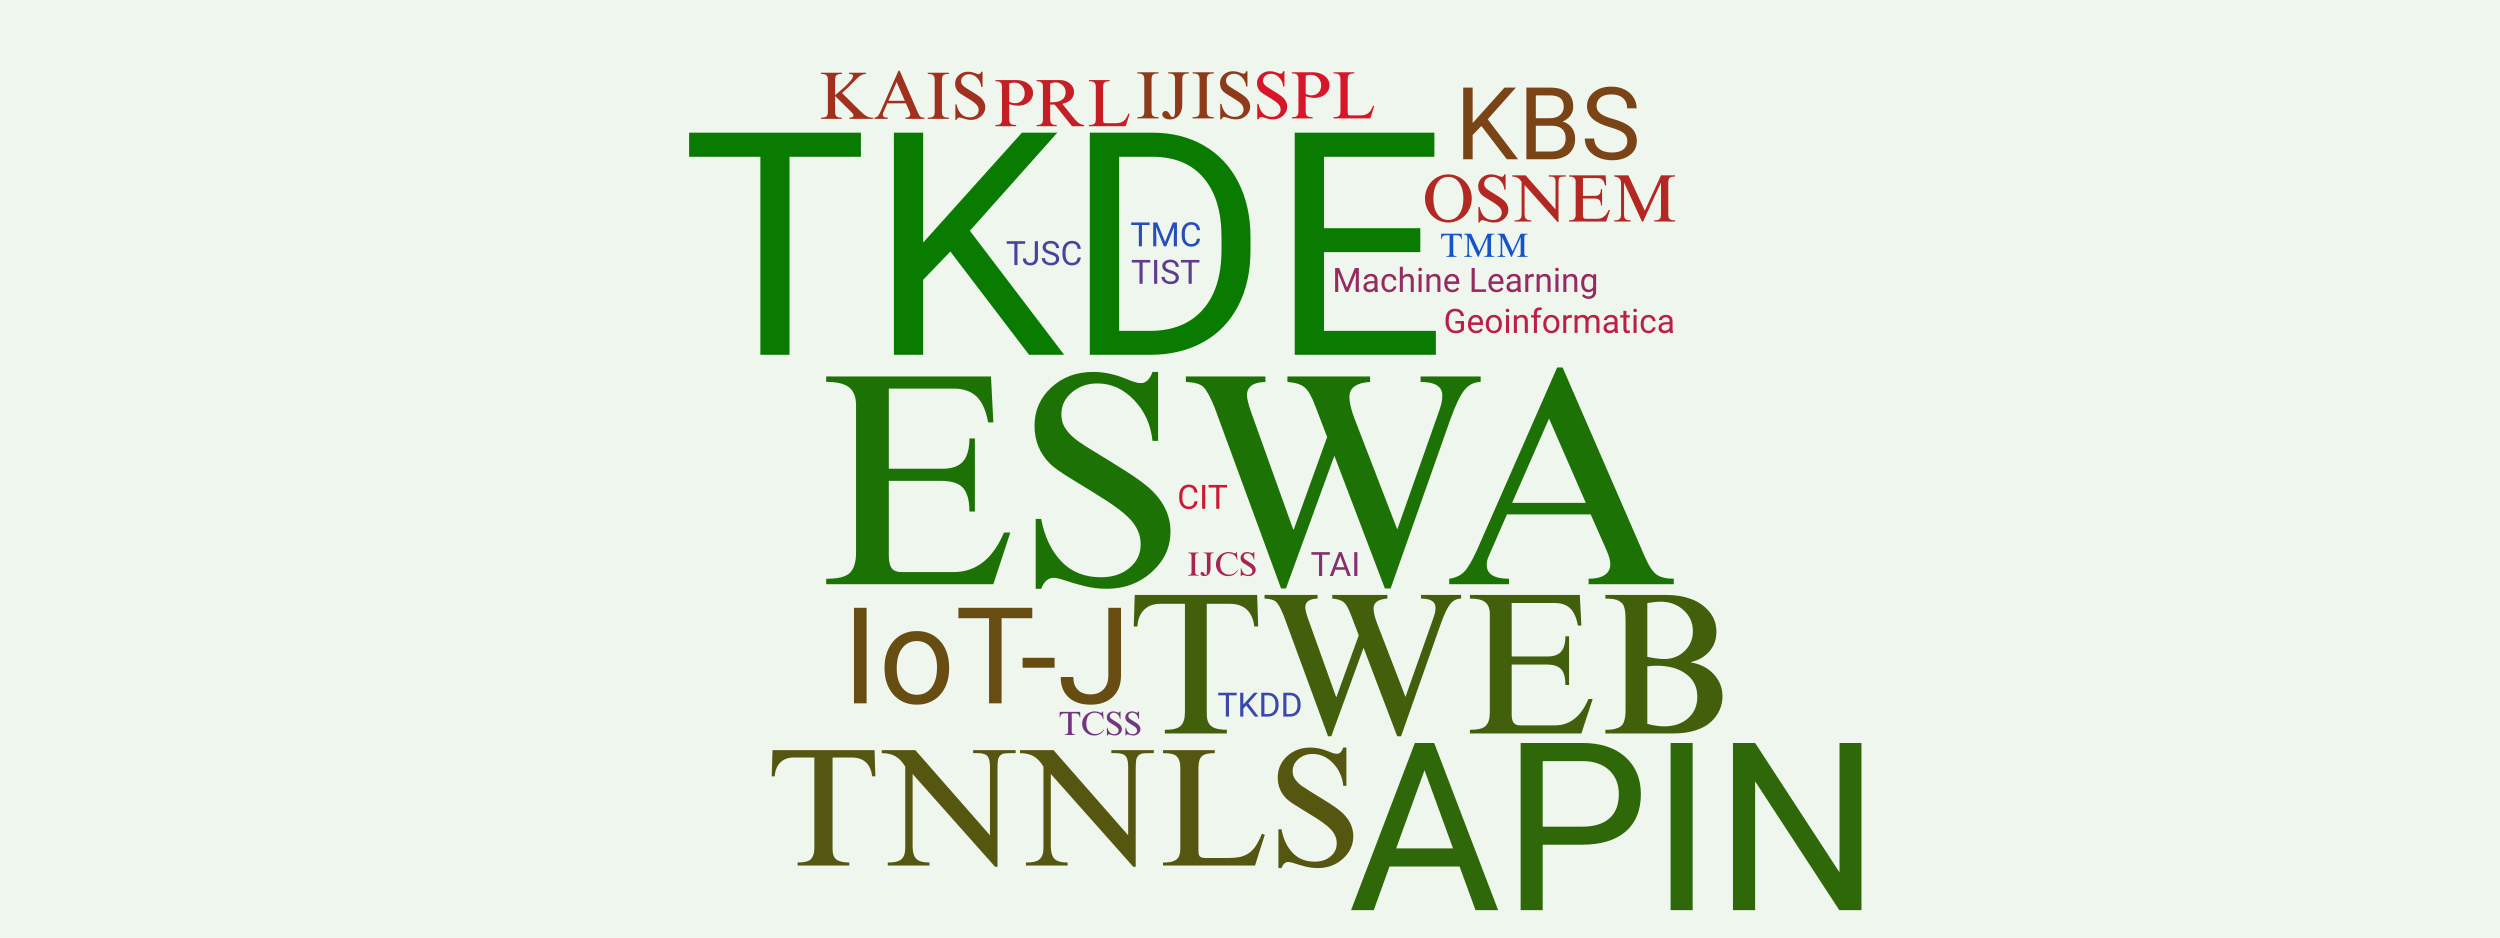
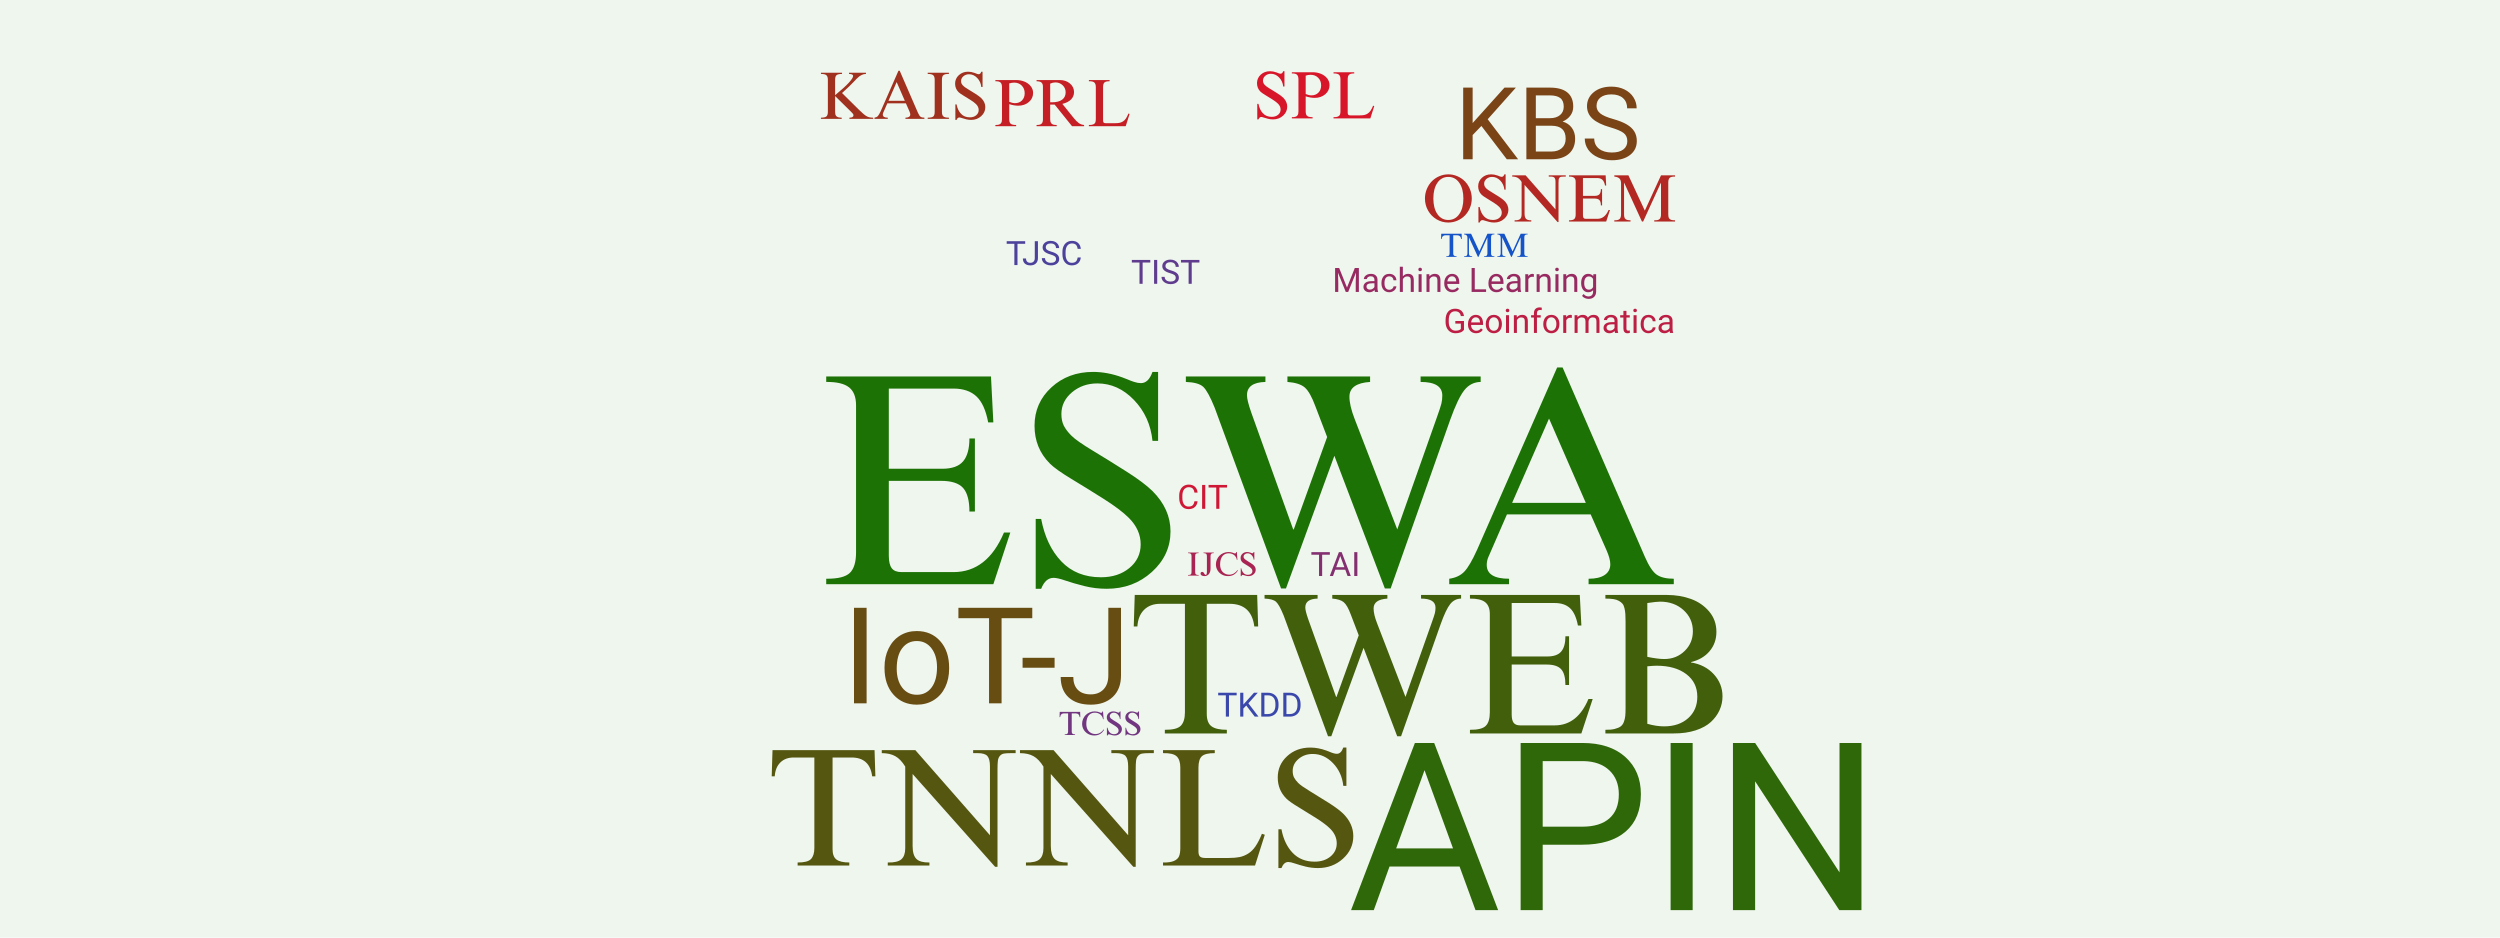
<svg xmlns="http://www.w3.org/2000/svg" x="0" y="0" width="1600" height="600" viewBox="0 0 1600 600" xml:space="preserve">
  <desc>Created @ WordClouds.com</desc>
  <rect x="0" y="0" width="1600" height="600" fill="#eff6ee" opacity="1" />
  <path transform="rotate(0, 800, 306)" fill="#1c7205" opacity="1" d="M528.78 240.95L634.23 240.95L635.74 270.33L632.43 270.33Q630.26 258.71 624.92 253.70Q619.58 248.69 610.23 248.69L610.23 248.69L568.84 248.69L568.84 300.00L603.05 300.00Q612.40 300.00 616.41 295.23Q620.43 290.46 620.43 280.63L620.43 280.63L623.93 280.63L623.93 327.40L620.43 327.40Q620.43 316.82 616.37 312.28Q612.30 307.75 602.29 307.75L602.29 307.75L568.84 307.75L568.84 355.65Q568.84 361.23 570.73 363.68Q572.62 366.14 576.97 366.14L576.97 366.14L610.23 366.14Q631.86 366.14 642.54 340.82L642.54 340.82L646.60 340.82L635.74 373.89L528.78 373.89L528.78 370.39Q540.02 370.49 543.94 366.61Q547.87 362.74 547.87 353.57L547.87 353.57L547.87 259.37Q547.87 251.43 543.38 247.89Q538.89 244.35 528.78 244.44L528.78 244.44L528.78 240.95ZM737.59 238.02L741.18 238.02L741.18 282.14L737.59 282.14Q735.99 266.65 725.78 256.02Q715.58 245.39 702.35 245.39L702.35 245.39Q692.81 245.39 686.05 251.10Q679.29 256.82 679.29 264.95L679.29 264.95Q679.29 269.39 680.85 272.46Q682.41 275.53 685.72 278.84L685.72 278.84Q689.12 282.24 699.47 288.47Q709.81 294.71 720.96 301.80Q732.11 308.88 737.59 314.27L737.59 314.27Q749.12 325.79 749.12 340.06L749.12 340.06Q749.12 355.27 737.21 366.05Q725.31 376.82 708.30 376.82L708.30 376.82Q700.93 376.82 693.94 375.07Q686.95 373.32 681.89 371.57Q676.84 369.82 674.29 369.82L674.29 369.82Q669.09 369.82 666.35 376.82L666.35 376.82L662.85 376.82L662.85 332.13L666.35 332.13Q669.56 349.13 679.25 359.29Q688.93 369.45 704.62 369.45L704.62 369.45Q715.67 369.45 722.85 363.49Q730.03 357.54 730.03 348.38L730.03 348.38Q730.03 339.02 722.47 331.46L722.47 331.46Q717.09 326.08 706.41 319.32Q695.74 312.57 685.72 306.52Q675.70 300.47 671.93 296.69L671.93 296.69Q662.10 286.87 662.10 272.50L662.10 272.50Q662.10 257.86 672.87 247.94Q683.64 238.02 699.61 238.02L699.61 238.02Q708.68 238.02 718.22 241.51L718.22 241.51Q719.07 241.80 720.92 242.55Q722.76 243.31 723.61 243.64Q724.46 243.97 725.78 244.40Q727.10 244.82 728.14 245.01Q729.18 245.20 730.22 245.20L730.22 245.20Q735.04 245.20 737.59 238.02L737.59 238.02ZM758.95 244.44L758.95 240.95L809.87 240.95L809.87 244.44Q798.06 244.73 798.06 252.95L798.06 252.95Q798.06 256.16 800.80 264.00L800.80 264.00L827.64 338.83L828.01 338.83L849.37 279.69L841.81 259.94Q838.50 250.96 835.05 247.99Q831.61 245.01 823.95 244.44L823.95 244.44L823.95 240.95L876.86 240.95L876.86 244.44Q863.64 245.29 863.64 253.89L863.64 253.89Q863.64 259.56 866.94 268.06L866.94 268.06L894.25 338.83L919.76 266.65Q921.93 260.60 922.50 258.24Q923.07 255.88 923.07 253.14L923.07 253.14Q923.07 244.44 909.18 244.44L909.18 244.44L909.18 240.95L947.63 240.95L947.63 244.44Q941.30 244.54 937.19 249.69Q933.08 254.84 928.07 268.82L928.07 268.82L890.00 376.63L886.31 376.63L854.00 291.69L823.01 376.63L819.89 376.63L777.37 260.88Q773.12 250.40 770.05 247.56Q766.98 244.73 758.95 244.44L758.95 244.44ZM996.58 235.18L1000.07 235.18L1052.70 356.31Q1056.58 365.20 1060.31 367.79Q1064.04 370.39 1071.22 370.39L1071.22 370.39L1071.22 373.89L1016.70 373.89L1016.70 370.39L1016.89 370.39Q1023.41 370.39 1027.00 367.98Q1030.59 365.57 1030.59 361.13L1030.59 361.13Q1030.59 357.64 1028.14 352.06L1028.14 352.06L1018.03 329.20L964.45 329.20L952.64 356.31Q951.51 358.86 951.51 361.51L951.51 361.51Q951.51 370.39 965.77 370.39L965.77 370.39L965.77 373.89L927.51 373.89L927.51 370.39Q933.65 369.54 937.19 365.81Q940.74 362.08 945.46 351.59L945.46 351.59L996.58 235.18ZM1014.91 321.83L991.38 267.88L967.76 321.83L1014.91 321.83Z" />
-   <path transform="rotate(0, 680, 156)" fill="#097b01" opacity="1" d="M551.00 84.91L551.00 100.34L505.29 100.34L505.29 227.09L486.64 227.09L486.64 100.34L441.04 100.34L441.04 84.91L551.00 84.91ZM658.61 227.09L608.22 160.98L590.84 179.05L590.84 227.09L572.09 227.09L572.09 84.91L590.84 84.91L590.84 155.22L654.02 84.91L676.68 84.91L620.72 147.70L681.07 227.09L658.61 227.09ZM736.84 227.09L697.48 227.09L697.48 84.91L737.62 84.91Q756.17 84.91 770.43 93.11Q784.69 101.31 792.45 116.45Q800.21 131.59 800.31 151.21L800.31 151.21L800.31 160.30Q800.31 180.41 792.55 195.55Q784.79 210.69 770.38 218.79Q755.98 226.90 736.84 227.09L736.84 227.09ZM738.11 100.34L716.23 100.34L716.23 211.76L735.96 211.76Q757.64 211.76 769.70 198.29Q781.76 184.81 781.76 159.91L781.76 159.91L781.76 151.61Q781.76 127.39 770.38 113.96Q759.00 100.53 738.11 100.34L738.11 100.34ZM909.00 146.04L909.00 161.37L847.38 161.37L847.38 211.76L918.96 211.76L918.96 227.09L828.63 227.09L828.63 84.91L917.99 84.91L917.99 100.34L847.38 100.34L847.38 146.04L909.00 146.04Z" />
  <path transform="rotate(0, 914, 426)" fill="#425f0c" opacity="1" d="M758.35 455.86L758.35 386.44L742.48 386.44Q736.12 386.44 732.24 390.25Q728.37 394.06 727.93 400.93L727.93 400.93L725.60 400.93L726.23 380.77L804.59 380.77L805.22 400.93L802.76 400.93Q800.93 386.44 786.89 386.44L786.89 386.44L772.33 386.44L772.33 456.87Q772.33 462.60 775.36 464.83Q778.38 467.07 785.18 467.07L785.18 467.07L785.18 469.40L745.50 469.40L745.50 467.07Q753.19 467.13 755.77 464.42Q758.35 461.72 758.35 455.86L758.35 455.86ZM809.31 383.10L809.31 380.77L843.26 380.77L843.26 383.10Q835.39 383.29 835.39 388.77L835.39 388.77Q835.39 390.91 837.21 396.14L837.21 396.14L855.10 446.03L855.36 446.03L869.59 406.60L864.55 393.43Q862.35 387.45 860.05 385.47Q857.75 383.48 852.65 383.10L852.65 383.10L852.65 380.77L887.92 380.77L887.92 383.10Q879.10 383.67 879.10 389.40L879.10 389.40Q879.10 393.18 881.31 398.85L881.31 398.85L899.51 446.03L916.52 397.91Q917.97 393.87 918.35 392.30Q918.72 390.73 918.72 388.90L918.72 388.90Q918.72 383.10 909.46 383.10L909.46 383.10L909.46 380.77L935.10 380.77L935.10 383.10Q930.88 383.17 928.14 386.60Q925.40 390.03 922.06 399.36L922.06 399.36L896.68 471.23L894.22 471.23L872.68 414.60L852.02 471.23L849.94 471.23L821.59 394.06Q818.76 387.07 816.71 385.18Q814.66 383.29 809.31 383.10L809.31 383.10ZM940.77 380.77L1011.07 380.77L1012.08 400.36L1009.87 400.36Q1008.42 392.62 1004.86 389.28Q1001.30 385.94 995.07 385.94L995.07 385.94L967.48 385.94L967.48 420.14L990.28 420.14Q996.52 420.14 999.19 416.96Q1001.87 413.78 1001.87 407.23L1001.87 407.23L1004.20 407.23L1004.20 438.41L1001.87 438.41Q1001.87 431.35 999.16 428.33Q996.45 425.31 989.78 425.31L989.78 425.31L967.48 425.31L967.48 457.24Q967.48 460.96 968.74 462.60Q970.00 464.24 972.90 464.24L972.90 464.24L995.07 464.24Q1009.49 464.24 1016.61 447.35L1016.61 447.35L1019.32 447.35L1012.08 469.40L940.77 469.40L940.77 467.07Q948.27 467.13 950.88 464.55Q953.49 461.97 953.49 455.86L953.49 455.86L953.49 393.06Q953.49 387.76 950.50 385.40Q947.51 383.04 940.77 383.10L940.77 383.10L940.77 380.77ZM1027.45 383.10L1027.45 380.77L1066.81 380.77Q1075.13 380.77 1082.18 383.32Q1089.24 385.88 1093.87 391.36Q1098.50 396.84 1098.50 404.39L1098.50 404.39Q1098.50 411.58 1094.15 416.74Q1089.81 421.91 1082.25 423.73L1082.25 423.73L1082.25 423.98Q1091.25 425.43 1096.83 431.51Q1102.40 437.59 1102.40 445.65L1102.40 445.65Q1102.40 450.31 1100.51 454.50Q1098.62 458.69 1094.97 462.06Q1091.32 465.43 1085.21 467.42Q1079.10 469.40 1071.29 469.40L1071.29 469.40L1027.45 469.40L1027.45 467.07Q1030.97 467.13 1033.37 466.53Q1035.76 465.94 1037.15 464.96Q1038.53 463.98 1039.26 462.06Q1039.98 460.14 1040.17 458.22Q1040.36 456.30 1040.36 453.15L1040.36 453.15L1040.36 397.91Q1040.36 394.88 1040.23 393.02Q1040.11 391.17 1039.67 389.28Q1039.22 387.39 1038.41 386.41Q1037.59 385.43 1036.14 384.58Q1034.69 383.73 1032.58 383.42Q1030.47 383.10 1027.45 383.10L1027.45 383.10ZM1054.28 385.94L1054.28 385.94L1054.28 420.39Q1061.08 421.78 1065.11 421.78L1065.11 421.78Q1072.86 421.78 1078.15 416.65Q1083.44 411.51 1083.44 404.02L1083.44 404.02Q1083.44 395.89 1077.46 390.47Q1071.48 385.06 1062.53 385.06L1062.53 385.06Q1060.14 385.06 1054.28 385.94ZM1054.28 426.44L1054.28 426.44L1054.28 463.23Q1060.01 464.87 1064.99 464.87L1064.99 464.87Q1074.56 464.87 1080.42 459.64Q1086.28 454.41 1086.28 445.90L1086.28 445.90Q1086.28 436.77 1079.19 431.42Q1072.11 426.06 1060.20 426.06L1060.20 426.06Q1058.18 426.06 1054.28 426.44Z" />
  <path transform="rotate(0, 1028, 529)" fill="#2f6809" opacity="1" d="M944.33 582.50L934.12 554.57L889.29 554.57L879.22 582.50L864.67 582.50L905.53 475.50L917.88 475.50L958.81 582.50L944.33 582.50ZM911.70 492.92L893.55 542.96L929.93 542.96L911.70 492.92ZM1012.53 540.61L987.32 540.61L987.32 582.50L973.21 582.50L973.21 475.50L1012.68 475.50Q1030.24 475.50 1040.20 484.47Q1050.16 493.43 1050.16 508.20L1050.16 508.20Q1050.16 523.78 1040.42 532.20Q1030.68 540.61 1012.53 540.61L1012.53 540.61ZM987.32 487.11L987.32 529.07L1012.68 529.07Q1023.99 529.07 1030.02 523.75Q1036.05 518.42 1036.05 508.35L1036.05 508.35Q1036.05 498.80 1030.02 493.06Q1023.99 487.33 1013.49 487.11L1013.49 487.11L987.32 487.11ZM1083.30 475.50L1083.30 582.50L1069.19 582.50L1069.19 475.50L1083.30 475.50ZM1191.33 475.50L1191.33 582.50L1177.15 582.50L1123.28 500.05L1123.28 582.50L1109.09 582.50L1109.09 475.50L1123.28 475.50L1177.29 558.32L1177.29 475.50L1191.33 475.50Z" />
  <path transform="rotate(0, 680, 517)" fill="#555610" opacity="1" d="M521.19 542.64L521.19 484.80L507.96 484.80Q502.66 484.80 499.43 487.97Q496.20 491.15 495.83 496.87L495.83 496.87L493.89 496.87L494.41 480.07L559.71 480.07L560.24 496.87L558.19 496.87Q556.67 484.80 544.96 484.80L544.96 484.80L532.84 484.80L532.84 543.48Q532.84 548.26 535.36 550.12Q537.88 551.99 543.55 551.99L543.55 551.99L543.55 553.93L510.48 553.93L510.48 551.99Q516.88 552.04 519.03 549.78Q521.19 547.52 521.19 542.64L521.19 542.64ZM622.81 480.07L650.00 480.07L650.00 482.01L647.11 482.01Q644.02 482.01 642.47 482.30Q640.92 482.59 639.90 483.80Q638.87 485.01 638.64 486.87Q638.40 488.73 638.40 492.46L638.40 492.46L638.40 554.77L636.88 554.77L584.07 495.35L584.07 541.43Q584.07 547.31 586.49 549.70Q588.90 552.09 594.83 551.99L594.83 551.99L594.83 553.93L568.17 553.93L568.17 551.99Q574.36 552.14 576.85 549.96Q579.35 547.79 579.35 542.85L579.35 542.85L579.35 490.62Q576.46 485.90 573.00 483.96Q569.53 482.01 564.33 482.01L564.33 482.01L564.33 480.07L585.80 480.07L633.57 534.56L633.57 490.52Q633.57 485.74 631.94 483.88Q630.32 482.01 625.70 482.01L625.70 482.01L622.81 482.01L622.81 480.07ZM711.26 480.07L738.45 480.07L738.45 482.01L735.56 482.01Q732.47 482.01 730.92 482.30Q729.37 482.59 728.35 483.80Q727.32 485.01 727.09 486.87Q726.85 488.73 726.85 492.46L726.85 492.46L726.85 554.77L725.33 554.77L672.52 495.35L672.52 541.43Q672.52 547.31 674.93 549.70Q677.35 552.09 683.28 551.99L683.28 551.99L683.28 553.93L656.61 553.93L656.61 551.99Q662.81 552.14 665.30 549.96Q667.80 547.79 667.80 542.85L667.80 542.85L667.80 490.62Q664.91 485.90 661.44 483.96Q657.98 482.01 652.78 482.01L652.78 482.01L652.78 480.07L674.25 480.07L722.02 534.56L722.02 490.52Q722.02 485.74 720.39 483.88Q718.77 482.01 714.15 482.01L714.15 482.01L711.26 482.01L711.26 480.07ZM807.63 533.61L809.47 534.24L803.22 553.93L744.33 553.93L744.33 551.99Q748.84 552.09 751.31 551.01Q753.78 549.94 754.59 548.00Q755.40 546.05 755.40 542.64L755.40 542.64L755.40 491.25Q755.40 486.37 753.12 484.11Q750.84 481.86 744.33 482.01L744.33 482.01L744.33 480.07L777.45 480.07L777.45 482.01Q771.41 481.96 769.21 483.98Q767.01 486.00 767.01 491.36L767.01 491.36L767.01 544.79Q767.01 547.21 767.95 548.15Q768.90 549.10 771.31 549.10L771.31 549.10L786.37 549.10Q790.52 549.10 793.36 548.52Q796.19 547.94 798.84 546.29Q801.49 544.64 803.57 541.57Q805.64 538.50 807.63 533.61L807.63 533.61ZM859.71 478.44L861.70 478.44L861.70 502.96L859.71 502.96Q858.81 494.35 853.14 488.44Q847.48 482.54 840.13 482.54L840.13 482.54Q834.82 482.54 831.07 485.71Q827.32 488.89 827.32 493.40L827.32 493.40Q827.32 495.87 828.18 497.58Q829.05 499.28 830.89 501.12L830.89 501.12Q832.78 503.01 838.53 506.48Q844.27 509.94 850.47 513.88Q856.66 517.81 859.71 520.81L859.71 520.81Q866.11 527.21 866.11 535.14L866.11 535.14Q866.11 543.59 859.50 549.57Q852.88 555.56 843.43 555.56L843.43 555.56Q839.34 555.56 835.45 554.58Q831.57 553.61 828.76 552.64Q825.95 551.67 824.54 551.67L824.54 551.67Q821.65 551.67 820.13 555.56L820.13 555.56L818.18 555.56L818.18 530.73L820.13 530.73Q821.91 540.18 827.29 545.82Q832.67 551.46 841.39 551.46L841.39 551.46Q847.53 551.46 851.52 548.15Q855.51 544.85 855.51 539.76L855.51 539.76Q855.51 534.56 851.31 530.36L851.31 530.36Q848.32 527.37 842.38 523.61Q836.45 519.86 830.89 516.50Q825.32 513.14 823.22 511.04L823.22 511.04Q817.76 505.58 817.76 497.60L817.76 497.60Q817.76 489.47 823.75 483.96Q829.73 478.44 838.60 478.44L838.60 478.44Q843.64 478.44 848.95 480.39L848.95 480.39Q849.42 480.54 850.44 480.96Q851.46 481.38 851.94 481.57Q852.41 481.75 853.14 481.99Q853.88 482.22 854.46 482.33Q855.03 482.43 855.61 482.43L855.61 482.43Q858.29 482.43 859.71 478.44L859.71 478.44Z" />
  <path transform="rotate(0, 632, 420)" fill="#684d13" opacity="1" d="M554.63 389.01L554.63 450.15L546.56 450.15L546.56 389.01L554.63 389.01ZM566.09 427.56L566.09 427.01Q566.09 420.34 568.72 415.00Q571.34 409.67 576.02 406.77Q580.70 403.87 586.71 403.87L586.71 403.87Q595.99 403.87 601.72 410.30Q607.45 416.72 607.45 427.39L607.45 427.39L607.45 427.94Q607.45 434.57 604.91 439.84Q602.37 445.11 597.65 448.05Q592.93 450.99 586.79 450.99L586.79 450.99Q577.56 450.99 571.82 444.57Q566.09 438.14 566.09 427.56L566.09 427.56ZM573.90 427.94L573.90 427.94Q573.90 435.50 577.41 440.07Q580.91 444.65 586.79 444.65L586.79 444.65Q592.72 444.65 596.20 440.01Q599.69 435.37 599.69 427.01L599.69 427.01Q599.69 419.54 596.14 414.90Q592.59 410.26 586.71 410.26L586.71 410.26Q580.96 410.26 577.43 414.83Q573.90 419.41 573.90 427.94ZM660.66 389.01L660.66 395.64L641.01 395.64L641.01 450.15L632.99 450.15L632.99 395.64L613.38 395.64L613.38 389.01L660.66 389.01ZM674.94 421.01L674.94 427.35L654.45 427.35L654.45 421.01L674.94 421.01ZM709.33 432.43L709.33 389.01L717.44 389.01L717.44 432.30Q717.44 441.08 712.17 446.04Q706.90 450.99 698.12 450.99L698.12 450.99Q689.01 450.99 683.92 446.33Q678.84 441.67 678.84 433.27L678.84 433.27L686.91 433.27Q686.91 438.52 689.78 441.46Q692.66 444.40 698.12 444.40L698.12 444.40Q703.12 444.40 706.20 441.25Q709.29 438.10 709.33 432.43L709.33 432.43Z" />
  <path transform="rotate(0, 938, 181)" fill="#972a61" opacity="1" d="M854.47 171.54L857.07 171.54L862.07 184.01L867.07 171.54L869.68 171.54L869.68 186.83L867.67 186.83L867.67 180.87L867.86 174.45L862.84 186.83L861.29 186.83L856.29 174.48L856.49 180.87L856.49 186.83L854.47 186.83L854.47 171.54ZM881.99 186.83L879.95 186.83Q879.78 186.49 879.68 185.63L879.68 185.63Q878.32 187.04 876.44 187.04L876.44 187.04Q874.76 187.04 873.69 186.09Q872.61 185.14 872.61 183.68L872.61 183.68Q872.61 181.90 873.96 180.92Q875.31 179.94 877.76 179.94L877.76 179.94L879.64 179.94L879.64 179.05Q879.64 178.03 879.04 177.43Q878.43 176.82 877.24 176.82L877.24 176.82Q876.20 176.82 875.50 177.35Q874.79 177.87 874.79 178.62L874.79 178.62L872.84 178.62Q872.84 177.77 873.45 176.97Q874.05 176.18 875.08 175.72Q876.12 175.26 877.36 175.26L877.36 175.26Q879.32 175.26 880.43 176.24Q881.54 177.22 881.59 178.94L881.59 178.94L881.59 184.17Q881.59 185.73 881.99 186.66L881.99 186.66L881.99 186.83ZM876.73 185.35L876.73 185.35Q877.64 185.35 878.46 184.87Q879.28 184.40 879.64 183.65L879.64 183.65L879.64 181.31L878.12 181.31Q874.55 181.31 874.55 183.40L874.55 183.40Q874.55 184.32 875.16 184.83Q875.77 185.35 876.73 185.35ZM889.19 185.45L889.19 185.45Q890.23 185.45 891.00 184.82Q891.78 184.19 891.86 183.25L891.86 183.25L893.70 183.25Q893.65 184.22 893.03 185.10Q892.41 185.99 891.38 186.51Q890.34 187.04 889.19 187.04L889.19 187.04Q886.87 187.04 885.50 185.49Q884.13 183.94 884.13 181.25L884.13 181.25L884.13 180.93Q884.13 179.27 884.74 177.98Q885.35 176.69 886.48 175.97Q887.62 175.26 889.18 175.26L889.18 175.26Q891.09 175.26 892.35 176.40Q893.62 177.55 893.70 179.37L893.70 179.37L891.86 179.37Q891.78 178.27 891.03 177.56Q890.28 176.85 889.18 176.85L889.18 176.85Q887.70 176.85 886.88 177.92Q886.07 178.98 886.07 181L886.07 181L886.07 181.37Q886.07 183.33 886.88 184.39Q887.69 185.45 889.19 185.45ZM897.83 170.70L897.83 176.84Q899.12 175.26 901.19 175.26L901.19 175.26Q904.79 175.26 904.82 179.32L904.82 179.32L904.82 186.83L902.88 186.83L902.88 179.31Q902.87 178.08 902.32 177.49Q901.76 176.91 900.60 176.91L900.60 176.91Q899.65 176.91 898.94 177.41Q898.23 177.91 897.83 178.73L897.83 178.73L897.83 186.83L895.89 186.83L895.89 170.70L897.83 170.70ZM909.84 175.47L909.84 186.83L907.90 186.83L907.90 175.47L909.84 175.47ZM907.74 172.45L907.74 172.45Q907.74 171.98 908.03 171.66Q908.32 171.33 908.88 171.33Q909.45 171.33 909.74 171.66Q910.04 171.98 910.04 172.45Q910.04 172.93 909.74 173.24Q909.45 173.56 908.88 173.56Q908.32 173.56 908.03 173.24Q907.74 172.93 907.74 172.45ZM912.95 175.47L914.78 175.47L914.85 176.90Q916.15 175.26 918.25 175.26L918.25 175.26Q921.85 175.26 921.88 179.32L921.88 179.32L921.88 186.83L919.94 186.83L919.94 179.31Q919.93 178.08 919.38 177.49Q918.82 176.91 917.66 176.91L917.66 176.91Q916.71 176.91 916.00 177.41Q915.29 177.91 914.89 178.73L914.89 178.73L914.89 186.83L912.95 186.83L912.95 175.47ZM929.52 187.04L929.52 187.04Q927.21 187.04 925.76 185.52Q924.32 184.00 924.32 181.46L924.32 181.46L924.32 181.10Q924.32 179.41 924.96 178.09Q925.61 176.76 926.77 176.01Q927.93 175.26 929.28 175.26L929.28 175.26Q931.50 175.26 932.72 176.72Q933.95 178.18 933.95 180.90L933.95 180.90L933.95 181.70L926.26 181.70Q926.30 183.38 927.24 184.42Q928.18 185.45 929.63 185.45L929.63 185.45Q930.66 185.45 931.37 185.03Q932.08 184.61 932.62 183.92L932.62 183.92L933.81 184.84Q932.38 187.04 929.52 187.04ZM929.28 176.85L929.28 176.85Q928.11 176.85 927.31 177.71Q926.51 178.56 926.32 180.11L926.32 180.11L932.01 180.11L932.01 179.96Q931.93 178.48 931.21 177.67Q930.50 176.85 929.28 176.85ZM943.85 171.54L943.85 185.18L951.10 185.18L951.10 186.83L941.83 186.83L941.83 171.54L943.85 171.54ZM957.81 187.04L957.81 187.04Q955.50 187.04 954.05 185.52Q952.60 184.00 952.60 181.46L952.60 181.46L952.60 181.10Q952.60 179.41 953.24 178.09Q953.89 176.76 955.05 176.01Q956.21 175.26 957.56 175.26L957.56 175.26Q959.78 175.26 961.01 176.72Q962.24 178.18 962.24 180.90L962.24 180.90L962.24 181.70L954.54 181.70Q954.58 183.38 955.52 184.42Q956.46 185.45 957.91 185.45L957.91 185.45Q958.94 185.45 959.65 185.03Q960.37 184.61 960.90 183.92L960.90 183.92L962.09 184.84Q960.66 187.04 957.81 187.04ZM957.56 176.85L957.56 176.85Q956.39 176.85 955.59 177.71Q954.79 178.56 954.60 180.11L954.60 180.11L960.29 180.11L960.29 179.96Q960.21 178.48 959.50 177.67Q958.78 176.85 957.56 176.85ZM973.53 186.83L971.50 186.83Q971.33 186.49 971.22 185.63L971.22 185.63Q969.87 187.04 967.99 187.04L967.99 187.04Q966.31 187.04 965.23 186.09Q964.16 185.14 964.16 183.68L964.16 183.68Q964.16 181.90 965.51 180.92Q966.85 179.94 969.30 179.94L969.30 179.94L971.19 179.94L971.19 179.05Q971.19 178.03 970.58 177.43Q969.97 176.82 968.79 176.82L968.79 176.82Q967.75 176.82 967.04 177.35Q966.34 177.87 966.34 178.62L966.34 178.62L964.39 178.62Q964.39 177.77 964.99 176.97Q965.59 176.18 966.63 175.72Q967.66 175.26 968.90 175.26L968.90 175.26Q970.87 175.26 971.98 176.24Q973.09 177.22 973.13 178.94L973.13 178.94L973.13 184.17Q973.13 185.73 973.53 186.66L973.53 186.66L973.53 186.83ZM968.27 185.35L968.27 185.35Q969.19 185.35 970.00 184.87Q970.82 184.40 971.19 183.65L971.19 183.65L971.19 181.31L969.67 181.31Q966.10 181.31 966.10 183.40L966.10 183.40Q966.10 184.32 966.71 184.83Q967.32 185.35 968.27 185.35ZM981.67 175.40L981.67 177.21Q981.23 177.14 980.71 177.14L980.71 177.14Q978.80 177.14 978.12 178.76L978.12 178.76L978.12 186.83L976.18 186.83L976.18 175.47L978.07 175.47L978.10 176.78Q979.05 175.26 980.81 175.26L980.81 175.26Q981.37 175.26 981.67 175.40L981.67 175.40ZM983.45 175.47L985.29 175.47L985.35 176.90Q986.65 175.26 988.75 175.26L988.75 175.26Q992.36 175.26 992.39 179.32L992.39 179.32L992.39 186.83L990.44 186.83L990.44 179.31Q990.43 178.08 989.88 177.49Q989.33 176.91 988.17 176.91L988.17 176.91Q987.22 176.91 986.51 177.41Q985.79 177.91 985.39 178.73L985.39 178.73L985.39 186.83L983.45 186.83L983.45 175.47ZM997.43 175.47L997.43 186.83L995.48 186.83L995.48 175.47L997.43 175.47ZM995.33 172.45L995.33 172.45Q995.33 171.98 995.62 171.66Q995.90 171.33 996.47 171.33Q997.04 171.33 997.33 171.66Q997.63 171.98 997.63 172.45Q997.63 172.93 997.33 173.24Q997.04 173.56 996.47 173.56Q995.90 173.56 995.62 173.24Q995.33 172.93 995.33 172.45ZM1000.53 175.47L1002.37 175.47L1002.43 176.90Q1003.74 175.26 1005.84 175.26L1005.84 175.26Q1009.44 175.26 1009.47 179.32L1009.47 179.32L1009.47 186.83L1007.53 186.83L1007.53 179.31Q1007.52 178.08 1006.96 177.49Q1006.41 176.91 1005.25 176.91L1005.25 176.91Q1004.30 176.91 1003.59 177.41Q1002.87 177.91 1002.48 178.73L1002.48 178.73L1002.48 186.83L1000.53 186.83L1000.53 175.47ZM1011.93 181.05L1011.93 181.05Q1011.93 178.40 1013.16 176.83Q1014.39 175.26 1016.42 175.26L1016.42 175.26Q1018.50 175.26 1019.66 176.73L1019.66 176.73L1019.76 175.47L1021.53 175.47L1021.53 186.55Q1021.53 188.76 1020.22 190.03Q1018.92 191.30 1016.71 191.30L1016.71 191.30Q1015.48 191.30 1014.31 190.77Q1013.13 190.25 1012.51 189.34L1012.51 189.34L1013.52 188.17Q1014.77 189.71 1016.58 189.71L1016.58 189.71Q1017.99 189.71 1018.79 188.92Q1019.58 188.12 1019.58 186.67L1019.58 186.67L1019.58 185.69Q1018.41 187.04 1016.40 187.04L1016.40 187.04Q1014.40 187.04 1013.17 185.43Q1011.93 183.82 1011.93 181.05ZM1013.89 181.27L1013.89 181.27Q1013.89 183.19 1014.67 184.29Q1015.46 185.39 1016.88 185.39L1016.88 185.39Q1018.72 185.39 1019.58 183.72L1019.58 183.72L1019.58 178.53Q1018.69 176.91 1016.90 176.91L1016.90 176.91Q1015.48 176.91 1014.69 178.01Q1013.89 179.11 1013.89 181.27Z" />
  <path transform="rotate(0, 992, 127)" fill="#b32822" opacity="1" d="M911.97 127.03L911.97 127.03Q911.97 123.88 913.15 121.02Q914.32 118.15 916.33 116.08Q918.33 114.01 921.09 112.80Q923.86 111.58 926.92 111.58Q929.99 111.58 932.76 112.80Q935.53 114.01 937.54 116.08Q939.56 118.15 940.75 121.02Q941.93 123.88 941.93 127.03Q941.93 130.18 940.75 133.03Q939.56 135.87 937.54 137.93Q935.53 139.99 932.76 141.20Q929.99 142.42 926.92 142.42L926.92 142.42Q922.85 142.42 919.40 140.36Q915.96 138.31 913.97 134.77Q911.97 131.23 911.97 127.03ZM917.35 127.03L917.35 127.03Q917.35 133.29 919.94 137.04Q922.53 140.78 926.92 140.78Q931.31 140.78 933.93 137.04Q936.56 133.29 936.56 127.03L936.56 127.03Q936.56 120.75 933.93 116.98Q931.31 113.22 926.92 113.22Q922.53 113.22 919.94 116.97Q917.35 120.73 917.35 127.03ZM962.80 111.58L963.60 111.58L963.60 121.38L962.80 121.38Q962.45 117.94 960.18 115.58Q957.91 113.22 954.97 113.22L954.97 113.22Q952.85 113.22 951.35 114.49Q949.85 115.76 949.85 117.56L949.85 117.56Q949.85 118.55 950.20 119.23Q950.54 119.91 951.28 120.65L951.28 120.65Q952.03 121.40 954.33 122.79Q956.63 124.18 959.11 125.75Q961.59 127.33 962.80 128.52L962.80 128.52Q965.37 131.08 965.37 134.25L965.37 134.25Q965.37 137.63 962.72 140.03Q960.07 142.42 956.30 142.42L956.30 142.42Q954.66 142.42 953.10 142.03Q951.55 141.65 950.43 141.26Q949.30 140.87 948.74 140.87L948.74 140.87Q947.58 140.87 946.97 142.42L946.97 142.42L946.20 142.42L946.20 132.49L946.97 132.49Q947.69 136.27 949.84 138.53Q951.99 140.78 955.48 140.78L955.48 140.78Q957.93 140.78 959.53 139.46Q961.12 138.14 961.12 136.10L961.12 136.10Q961.12 134.02 959.44 132.34L959.44 132.34Q958.25 131.15 955.88 129.65Q953.50 128.14 951.28 126.80Q949.05 125.46 948.21 124.62L948.21 124.62Q946.03 122.43 946.03 119.24L946.03 119.24Q946.03 115.99 948.42 113.78Q950.81 111.58 954.36 111.58L954.36 111.58Q956.38 111.58 958.50 112.35L958.50 112.35Q958.69 112.42 959.10 112.59Q959.51 112.75 959.70 112.83Q959.89 112.90 960.18 113.00Q960.47 113.09 960.70 113.13Q960.94 113.17 961.17 113.17L961.17 113.17Q962.24 113.17 962.80 111.58L962.80 111.58ZM991.21 112.23L1002.09 112.23L1002.09 113.01L1000.93 113.01Q999.70 113.01 999.08 113.12Q998.46 113.24 998.05 113.72Q997.64 114.20 997.54 114.95Q997.45 115.69 997.45 117.18L997.45 117.18L997.45 142.11L996.84 142.11L975.72 118.34L975.72 136.77Q975.72 139.13 976.68 140.08Q977.65 141.04 980.02 140.99L980.02 140.99L980.02 141.77L969.35 141.77L969.35 140.99Q971.83 141.06 972.83 140.19Q973.83 139.31 973.83 137.34L973.83 137.34L973.83 116.45Q972.67 114.56 971.29 113.78Q969.90 113.01 967.82 113.01L967.82 113.01L967.82 112.23L976.41 112.23L995.52 134.02L995.52 116.41Q995.52 114.50 994.87 113.75Q994.22 113.01 992.37 113.01L992.37 113.01L991.21 113.01L991.21 112.23ZM1004.19 112.23L1027.62 112.23L1027.96 118.76L1027.22 118.76Q1026.74 116.18 1025.55 115.06Q1024.37 113.95 1022.29 113.95L1022.29 113.95L1013.09 113.95L1013.09 125.35L1020.69 125.35Q1022.77 125.35 1023.66 124.29Q1024.56 123.23 1024.56 121.05L1024.56 121.05L1025.33 121.05L1025.33 131.44L1024.56 131.44Q1024.56 129.09 1023.65 128.08Q1022.75 127.07 1020.52 127.07L1020.52 127.07L1013.09 127.07L1013.09 137.72Q1013.09 138.96 1013.51 139.50Q1013.93 140.05 1014.90 140.05L1014.90 140.05L1022.29 140.05Q1027.10 140.05 1029.47 134.42L1029.47 134.42L1030.37 134.42L1027.96 141.77L1004.19 141.77L1004.19 140.99Q1006.69 141.02 1007.56 140.15Q1008.43 139.29 1008.43 137.26L1008.43 137.26L1008.43 116.32Q1008.43 114.56 1007.43 113.77Q1006.44 112.98 1004.19 113.01L1004.19 113.01L1004.19 112.23ZM1052.69 134.80L1063.04 112.23L1072.03 112.23L1072.03 113.01Q1069.55 112.94 1068.63 113.79Q1067.70 114.64 1067.70 116.70L1067.70 116.70L1067.70 137.34Q1067.70 138.24 1067.84 138.83Q1067.98 139.42 1068.41 139.97Q1068.84 140.51 1069.73 140.76Q1070.62 141.02 1072.03 140.99L1072.03 140.99L1072.03 141.77L1058.72 141.77L1058.72 140.99Q1061.30 141.08 1062.17 140.15Q1063.04 139.23 1063.04 137.26L1063.04 137.26L1063.04 117.00L1062.96 117.00L1051.62 141.77L1050.84 141.77L1039.48 117.00L1039.40 117.00L1039.40 137.30Q1039.40 139.34 1040.25 140.15Q1041.10 140.97 1043.54 140.99L1043.54 140.99L1043.54 141.77L1033.16 141.77L1033.16 140.99Q1035.64 141.06 1036.56 140.15Q1037.47 139.25 1037.47 137.26L1037.47 137.26L1037.47 117.39Q1037.47 115.36 1036.51 114.31Q1035.56 113.26 1033.16 113.01L1033.16 113.01L1033.16 112.23L1042.19 112.23L1052.69 134.80Z" />
  <path transform="rotate(0, 998, 205)" fill="#bc1e44" opacity="1" d="M936.95 205.46L936.95 211.06Q936.18 212.18 934.78 212.73Q933.39 213.28 931.55 213.28L931.55 213.28Q929.68 213.28 928.23 212.40Q926.78 211.52 925.99 209.91Q925.19 208.29 925.17 206.16L925.17 206.16L925.17 204.83Q925.17 201.37 926.78 199.47Q928.40 197.57 931.31 197.57L931.31 197.57Q933.71 197.57 935.17 198.80Q936.63 200.02 936.95 202.27L936.95 202.27L934.94 202.27Q934.37 199.23 931.32 199.23L931.32 199.23Q929.30 199.23 928.25 200.65Q927.21 202.08 927.20 204.77L927.20 204.77L927.20 206.02Q927.20 208.60 928.37 210.11Q929.55 211.63 931.56 211.63L931.56 211.63Q932.69 211.63 933.54 211.38Q934.39 211.13 934.95 210.53L934.95 210.53L934.95 207.09L931.41 207.09L931.41 205.46L936.95 205.46ZM944.72 213.28L944.72 213.28Q942.41 213.28 940.96 211.76Q939.51 210.24 939.51 207.70L939.51 207.70L939.51 207.35Q939.51 205.66 940.16 204.33Q940.80 203.00 941.96 202.25Q943.12 201.50 944.48 201.50L944.48 201.50Q946.69 201.50 947.92 202.96Q949.15 204.42 949.15 207.14L949.15 207.14L949.15 207.94L941.46 207.94Q941.50 209.62 942.44 210.66Q943.38 211.69 944.83 211.69L944.83 211.69Q945.85 211.69 946.57 211.27Q947.28 210.85 947.82 210.16L947.82 210.16L949.00 211.08Q947.58 213.28 944.72 213.28ZM944.48 203.09L944.48 203.09Q943.30 203.09 942.51 203.95Q941.71 204.81 941.52 206.35L941.52 206.35L947.21 206.35L947.21 206.20Q947.12 204.72 946.41 203.91Q945.70 203.09 944.48 203.09ZM950.88 207.42L950.88 207.28Q950.88 205.61 951.54 204.28Q952.20 202.95 953.37 202.22Q954.54 201.50 956.04 201.50L956.04 201.50Q958.36 201.50 959.79 203.11Q961.22 204.71 961.22 207.38L961.22 207.38L961.22 207.51Q961.22 209.17 960.59 210.49Q959.95 211.81 958.77 212.54Q957.59 213.28 956.06 213.28L956.06 213.28Q953.75 213.28 952.32 211.67Q950.88 210.07 950.88 207.42L950.88 207.42ZM952.84 207.51L952.84 207.51Q952.84 209.40 953.71 210.55Q954.59 211.69 956.06 211.69L956.06 211.69Q957.54 211.69 958.41 210.53Q959.28 209.37 959.28 207.28L959.28 207.28Q959.28 205.41 958.39 204.25Q957.51 203.09 956.04 203.09L956.04 203.09Q954.60 203.09 953.72 204.24Q952.84 205.38 952.84 207.51ZM965.77 201.71L965.77 213.07L963.83 213.07L963.83 201.71L965.77 201.71ZM963.67 198.70L963.67 198.70Q963.67 198.22 963.96 197.90Q964.25 197.57 964.81 197.57Q965.38 197.57 965.68 197.90Q965.97 198.22 965.97 198.70Q965.97 199.17 965.68 199.48Q965.38 199.80 964.81 199.80Q964.25 199.80 963.96 199.48Q963.67 199.17 963.67 198.70ZM968.88 201.71L970.71 201.71L970.78 203.14Q972.08 201.50 974.18 201.50L974.18 201.50Q977.78 201.50 977.81 205.56L977.81 205.56L977.81 213.07L975.87 213.07L975.87 205.55Q975.86 204.32 975.31 203.73Q974.76 203.15 973.59 203.15L973.59 203.15Q972.65 203.15 971.93 203.65Q971.22 204.15 970.82 204.97L970.82 204.97L970.82 213.07L968.88 213.07L968.88 201.71ZM983.64 213.07L981.70 213.07L981.70 203.21L979.90 203.21L979.90 201.71L981.70 201.71L981.70 200.54Q981.70 198.72 982.67 197.72Q983.65 196.72 985.43 196.72L985.43 196.72Q986.11 196.72 986.77 196.90L986.77 196.90L986.66 198.48Q986.17 198.38 985.61 198.38L985.61 198.38Q984.67 198.38 984.15 198.93Q983.64 199.48 983.64 200.51L983.64 200.51L983.64 201.71L986.06 201.71L986.06 203.21L983.64 203.21L983.64 213.07ZM987.69 207.42L987.69 207.28Q987.69 205.61 988.35 204.28Q989.00 202.95 990.17 202.22Q991.34 201.50 992.85 201.50L992.85 201.50Q995.17 201.50 996.60 203.11Q998.03 204.71 998.03 207.38L998.03 207.38L998.03 207.51Q998.03 209.17 997.40 210.49Q996.76 211.81 995.58 212.54Q994.40 213.28 992.87 213.28L992.87 213.28Q990.56 213.28 989.12 211.67Q987.69 210.07 987.69 207.42L987.69 207.42ZM989.64 207.51L989.64 207.51Q989.64 209.40 990.52 210.55Q991.40 211.69 992.87 211.69L992.87 211.69Q994.35 211.69 995.22 210.53Q996.09 209.37 996.09 207.28L996.09 207.28Q996.09 205.41 995.20 204.25Q994.32 203.09 992.85 203.09L992.85 203.09Q991.41 203.09 990.53 204.24Q989.64 205.38 989.64 207.51ZM1005.96 201.65L1005.96 203.45Q1005.52 203.38 1005.00 203.38L1005.00 203.38Q1003.09 203.38 1002.41 205.01L1002.41 205.01L1002.41 213.07L1000.47 213.07L1000.47 201.71L1002.36 201.71L1002.39 203.02Q1003.34 201.50 1005.10 201.50L1005.10 201.50Q1005.66 201.50 1005.96 201.65L1005.96 201.65ZM1007.73 201.71L1009.57 201.71L1009.62 202.97Q1010.87 201.50 1012.99 201.50L1012.99 201.50Q1015.37 201.50 1016.24 203.33L1016.24 203.33Q1016.80 202.51 1017.71 202.00Q1018.62 201.50 1019.86 201.50L1019.86 201.50Q1023.60 201.50 1023.66 205.46L1023.66 205.46L1023.66 213.07L1021.72 213.07L1021.72 205.57Q1021.72 204.35 1021.16 203.75Q1020.60 203.15 1019.29 203.15L1019.29 203.15Q1018.21 203.15 1017.50 203.79Q1016.78 204.44 1016.67 205.53L1016.67 205.53L1016.67 213.07L1014.71 213.07L1014.71 205.62Q1014.71 203.15 1012.29 203.15L1012.29 203.15Q1010.38 203.15 1009.67 204.77L1009.67 204.77L1009.67 213.07L1007.73 213.07L1007.73 201.71ZM1035.64 213.07L1033.60 213.07Q1033.43 212.73 1033.33 211.87L1033.33 211.87Q1031.97 213.28 1030.09 213.28L1030.09 213.28Q1028.41 213.28 1027.34 212.33Q1026.26 211.38 1026.26 209.92L1026.26 209.92Q1026.26 208.14 1027.61 207.16Q1028.96 206.18 1031.41 206.18L1031.41 206.18L1033.30 206.18L1033.30 205.29Q1033.30 204.27 1032.69 203.67Q1032.08 203.06 1030.89 203.06L1030.89 203.06Q1029.85 203.06 1029.15 203.59Q1028.45 204.11 1028.45 204.86L1028.45 204.86L1026.49 204.86Q1026.49 204.01 1027.10 203.22Q1027.70 202.42 1028.73 201.96Q1029.77 201.50 1031.01 201.50L1031.01 201.50Q1032.97 201.50 1034.08 202.48Q1035.20 203.46 1035.24 205.18L1035.24 205.18L1035.24 210.41Q1035.24 211.98 1035.64 212.90L1035.64 212.90L1035.64 213.07ZM1030.38 211.59L1030.38 211.59Q1031.29 211.59 1032.11 211.12Q1032.93 210.64 1033.30 209.89L1033.30 209.89L1033.30 207.56L1031.77 207.56Q1028.20 207.56 1028.20 209.65L1028.20 209.65Q1028.20 210.56 1028.81 211.07Q1029.42 211.59 1030.38 211.59ZM1038.98 198.96L1040.92 198.96L1040.92 201.71L1043.04 201.71L1043.04 203.21L1040.92 203.21L1040.92 210.25Q1040.92 210.94 1041.20 211.28Q1041.48 211.62 1042.17 211.62L1042.17 211.62Q1042.50 211.62 1043.09 211.49L1043.09 211.49L1043.09 213.07Q1042.32 213.28 1041.60 213.28L1041.60 213.28Q1040.30 213.28 1039.64 212.49Q1038.98 211.70 1038.98 210.25L1038.98 210.25L1038.98 203.21L1036.91 203.21L1036.91 201.71L1038.98 201.71L1038.98 198.96ZM1047.42 201.71L1047.42 213.07L1045.47 213.07L1045.47 201.71L1047.42 201.71ZM1045.32 198.70L1045.32 198.70Q1045.32 198.22 1045.60 197.90Q1045.89 197.57 1046.46 197.57Q1047.03 197.57 1047.32 197.90Q1047.62 198.22 1047.62 198.70Q1047.62 199.17 1047.32 199.48Q1047.03 199.80 1046.46 199.80Q1045.89 199.80 1045.60 199.48Q1045.32 199.17 1045.32 198.70ZM1055.08 211.69L1055.08 211.69Q1056.12 211.69 1056.90 211.06Q1057.67 210.43 1057.76 209.49L1057.76 209.49L1059.59 209.49Q1059.54 210.46 1058.92 211.35Q1058.30 212.23 1057.27 212.75Q1056.23 213.28 1055.08 213.28L1055.08 213.28Q1052.76 213.28 1051.39 211.73Q1050.02 210.18 1050.02 207.49L1050.02 207.49L1050.02 207.17Q1050.02 205.51 1050.63 204.22Q1051.24 202.93 1052.38 202.21Q1053.52 201.50 1055.07 201.50L1055.07 201.50Q1056.98 201.50 1058.24 202.64Q1059.51 203.79 1059.59 205.61L1059.59 205.61L1057.76 205.61Q1057.67 204.51 1056.92 203.80Q1056.17 203.09 1055.07 203.09L1055.07 203.09Q1053.59 203.09 1052.78 204.16Q1051.96 205.23 1051.96 207.24L1051.96 207.24L1051.96 207.61Q1051.96 209.57 1052.77 210.63Q1053.58 211.69 1055.08 211.69ZM1070.83 213.07L1068.79 213.07Q1068.62 212.73 1068.52 211.87L1068.52 211.87Q1067.16 213.28 1065.28 213.28L1065.28 213.28Q1063.60 213.28 1062.53 212.33Q1061.45 211.38 1061.45 209.92L1061.45 209.92Q1061.45 208.14 1062.80 207.16Q1064.15 206.18 1066.60 206.18L1066.60 206.18L1068.49 206.18L1068.49 205.29Q1068.49 204.27 1067.88 203.67Q1067.27 203.06 1066.08 203.06L1066.08 203.06Q1065.04 203.06 1064.34 203.59Q1063.64 204.11 1063.64 204.86L1063.64 204.86L1061.68 204.86Q1061.68 204.01 1062.29 203.22Q1062.89 202.42 1063.92 201.96Q1064.96 201.50 1066.20 201.50L1066.20 201.50Q1068.16 201.50 1069.27 202.48Q1070.39 203.46 1070.43 205.18L1070.43 205.18L1070.43 210.41Q1070.43 211.98 1070.83 212.90L1070.83 212.90L1070.83 213.07ZM1065.57 211.59L1065.57 211.59Q1066.48 211.59 1067.30 211.12Q1068.12 210.64 1068.49 209.89L1068.49 209.89L1068.49 207.56L1066.96 207.56Q1063.39 207.56 1063.39 209.65L1063.39 209.65Q1063.39 210.56 1064.00 211.07Q1064.61 211.59 1065.57 211.59Z" />
  <path transform="rotate(0, 992, 79)" fill="#7a4417" opacity="1" d="M964.35 101.93L948.10 80.61L942.49 86.43L942.49 101.93L936.44 101.93L936.44 56.07L942.49 56.07L942.49 78.75L962.87 56.07L970.17 56.07L952.13 76.32L971.59 101.93L964.35 101.93ZM992.79 101.93L976.88 101.93L976.88 56.07L991.87 56.07Q999.34 56.07 1003.10 59.16Q1006.87 62.24 1006.87 68.29L1006.87 68.29Q1006.87 71.50 1005.04 73.98Q1003.21 76.45 1000.06 77.80L1000.06 77.80Q1003.78 78.84 1005.94 81.76Q1008.09 84.67 1008.09 88.70L1008.09 88.70Q1008.09 94.87 1004.09 98.40Q1000.09 101.93 992.79 101.93L992.79 101.93ZM993.01 80.48L982.93 80.48L982.93 96.98L992.91 96.98Q997.13 96.98 999.57 94.79Q1002.02 92.61 1002.02 88.76L1002.02 88.76Q1002.02 80.48 993.01 80.48L993.01 80.48ZM982.93 61.05L982.93 75.63L992.06 75.63Q996.03 75.63 998.41 73.65Q1000.79 71.66 1000.79 68.26L1000.79 68.26Q1000.79 64.48 998.58 62.76Q996.38 61.05 991.87 61.05L991.87 61.05L982.93 61.05ZM1030.55 81.49L1030.55 81.49Q1022.77 79.25 1019.23 75.99Q1015.68 72.73 1015.68 67.95L1015.68 67.95Q1015.68 62.53 1020.01 58.98Q1024.35 55.44 1031.27 55.44L1031.27 55.44Q1036.00 55.44 1039.70 57.27Q1043.40 59.10 1045.43 62.31Q1047.46 65.52 1047.46 69.33L1047.46 69.33L1041.38 69.33Q1041.38 65.17 1038.74 62.80Q1036.09 60.42 1031.27 60.42L1031.27 60.42Q1026.80 60.42 1024.30 62.39Q1021.79 64.35 1021.79 67.85L1021.79 67.85Q1021.79 70.65 1024.17 72.59Q1026.55 74.53 1032.27 76.13Q1037.98 77.74 1041.21 79.68Q1044.44 81.61 1046.00 84.20Q1047.56 86.78 1047.56 90.28L1047.56 90.28Q1047.56 95.85 1043.21 99.20Q1038.86 102.56 1031.59 102.56L1031.59 102.56Q1026.87 102.56 1022.77 100.75Q1018.68 98.94 1016.46 95.79Q1014.24 92.64 1014.24 88.64L1014.24 88.64L1020.31 88.64Q1020.31 92.79 1023.38 95.20Q1026.46 97.61 1031.59 97.61L1031.59 97.61Q1036.38 97.61 1038.93 95.66Q1041.48 93.71 1041.48 90.34Q1041.48 86.97 1039.12 85.13Q1036.75 83.28 1030.55 81.49Z" />
  <path transform="rotate(0, 578, 61)" fill="#a0311e" opacity="1" d="M543.38 46.54L554.21 46.54L554.21 47.32Q552.85 47.32 551.45 47.96Q550.05 48.60 548.33 50.32L548.33 50.32Q548.16 50.49 546.63 52.11Q545.10 53.72 543.22 55.55Q541.34 57.38 538.90 59.54L538.90 59.54L549.95 70.46Q553.03 73.52 554.74 74.44Q556.44 75.35 558.85 75.31L558.85 75.31L558.85 76.09L543.63 76.09L543.63 75.31Q546.21 75.31 546.21 73.80L546.21 73.80Q546.21 73.31 545.96 72.93Q545.71 72.54 544.85 71.70L544.85 71.70L534.47 61.47L534.47 71.61Q534.47 72.54 534.62 73.15Q534.77 73.76 535.20 74.28Q535.63 74.81 536.50 75.06Q537.37 75.31 538.69 75.31L538.69 75.31L538.69 76.09L525.40 76.09L525.40 75.31Q528.07 75.31 528.95 74.48Q529.83 73.65 529.83 71.57L529.83 71.57L529.83 51.02Q529.83 48.96 528.88 48.13Q527.92 47.30 525.40 47.32L525.40 47.32L525.40 46.54L538.90 46.54L538.90 47.32Q536.41 47.32 535.44 48.07Q534.47 48.81 534.47 51.06L534.47 51.06L534.47 60.91Q540.73 55.76 543.37 52.81Q546.00 49.86 546.00 48.64L546.00 48.64Q546.00 47.97 545.38 47.67Q544.76 47.36 543.38 47.32L543.38 47.32L543.38 46.54ZM575.02 45.26L575.80 45.26L587.49 72.18Q588.35 74.15 589.18 74.73Q590.01 75.31 591.61 75.31L591.61 75.31L591.61 76.09L579.49 76.09L579.49 75.31L579.53 75.31Q580.98 75.31 581.78 74.77Q582.58 74.24 582.58 73.25L582.58 73.25Q582.58 72.47 582.03 71.24L582.03 71.24L579.78 66.15L567.88 66.15L565.25 72.18Q565.00 72.75 565.00 73.34L565.00 73.34Q565.00 75.31 568.17 75.31L568.17 75.31L568.17 76.09L559.67 76.09L559.67 75.31Q561.03 75.12 561.82 74.29Q562.61 73.46 563.66 71.13L563.66 71.13L575.02 45.26ZM579.09 64.52L573.86 52.53L568.61 64.52L579.09 64.52ZM593.73 47.32L593.73 47.32L593.73 46.54L607.31 46.54L607.31 47.32Q604.83 47.28 603.84 48.03Q602.84 48.79 602.84 51.06L602.84 51.06L602.84 71.61Q602.84 73.76 603.78 74.53Q604.73 75.31 607.31 75.31L607.31 75.31L607.31 76.09L593.73 76.09L593.73 75.31Q596.41 75.31 597.31 74.54Q598.20 73.78 598.20 71.57L598.20 71.57L598.20 51.02Q598.20 48.98 597.25 48.14Q596.31 47.30 593.73 47.32ZM628.04 45.89L628.83 45.89L628.83 55.70L628.04 55.70Q627.68 52.25 625.41 49.89Q623.14 47.53 620.20 47.53L620.20 47.53Q618.08 47.53 616.58 48.80Q615.08 50.07 615.08 51.88L615.08 51.88Q615.08 52.86 615.43 53.55Q615.77 54.23 616.51 54.96L616.51 54.96Q617.26 55.72 619.56 57.11Q621.86 58.49 624.34 60.07Q626.82 61.64 628.04 62.84L628.04 62.84Q630.60 65.40 630.60 68.57L630.60 68.57Q630.60 71.95 627.95 74.34Q625.31 76.74 621.53 76.74L621.53 76.74Q619.89 76.74 618.33 76.35Q616.78 75.96 615.66 75.57Q614.53 75.18 613.97 75.18L613.97 75.18Q612.81 75.18 612.20 76.74L612.20 76.74L611.43 76.74L611.43 66.81L612.20 66.81Q612.92 70.59 615.07 72.84Q617.22 75.10 620.71 75.10L620.71 75.10Q623.16 75.10 624.76 73.78Q626.36 72.45 626.36 70.42L626.36 70.42Q626.36 68.34 624.68 66.66L624.68 66.66Q623.48 65.46 621.11 63.96Q618.73 62.46 616.51 61.12Q614.28 59.77 613.44 58.93L613.44 58.93Q611.26 56.75 611.26 53.56L611.26 53.56Q611.26 50.30 613.65 48.10Q616.05 45.89 619.59 45.89L619.59 45.89Q621.61 45.89 623.73 46.67L623.73 46.67Q623.92 46.73 624.33 46.90Q624.74 47.07 624.93 47.14Q625.12 47.22 625.41 47.31Q625.70 47.40 625.94 47.45Q626.17 47.49 626.40 47.49L626.40 47.49Q627.47 47.49 628.04 45.89L628.04 45.89Z" />
  <path transform="rotate(0, 680, 66)" fill="#c51f25" opacity="1" d="M645.91 66.66L645.91 66.66L645.91 76.30Q645.91 78.46 646.88 79.23Q647.84 79.99 650.34 79.99L650.34 79.99L650.34 80.77L637.05 80.77L637.05 79.99Q638.42 80.02 639.30 79.75Q640.18 79.49 640.59 78.92Q641.00 78.36 641.13 77.77Q641.27 77.18 641.27 76.26L641.27 76.26L641.27 55.70Q641.27 53.71 640.36 52.82Q639.44 51.94 637.05 52.01L637.05 52.01L637.05 51.23L650.38 51.23Q653.20 51.23 655.63 52.22Q658.07 53.20 659.62 55.11Q661.18 57.02 661.18 59.48L661.18 59.48Q661.18 62.99 658.45 65.32Q655.72 67.65 651.62 67.65L651.62 67.65Q649.08 67.65 645.91 66.66ZM645.91 53.41L645.91 53.41L645.91 65.17Q648.01 66.03 649.57 66.03L649.57 66.03Q652.36 66.03 654.08 64.26Q655.80 62.48 655.80 59.65L655.80 59.65Q655.80 56.69 653.91 54.78Q652.02 52.87 649.06 52.87L649.06 52.87Q647.57 52.87 645.91 53.41ZM679.91 66.49L679.91 66.49L687.25 75.61Q689.02 77.81 690.53 78.83Q692.04 79.85 693.81 79.99L693.81 79.99L693.81 80.77L686.10 80.77L674.97 66.93L672.12 66.93L672.12 76.34Q672.12 77.18 672.27 77.79Q672.43 78.40 672.85 78.94Q673.27 79.49 674.13 79.75Q674.99 80.02 676.29 79.99L676.29 79.99L676.29 80.77L663.40 80.77L663.40 79.99Q665.77 80.02 666.63 79.13Q667.48 78.25 667.48 76.51L667.48 76.51L667.48 55.41Q667.48 53.71 666.56 52.86Q665.65 52.01 663.40 52.01L663.40 52.01L663.40 51.23L678.31 51.23Q682.15 51.23 684.77 53.44Q687.38 55.66 687.38 58.93L687.38 58.93Q687.38 61.66 685.50 63.63Q683.62 65.59 679.91 66.49ZM672.12 53.52L672.12 53.52L672.12 65.46L673.33 65.46Q677.45 65.46 679.73 63.82Q682.01 62.17 682.01 59.06L682.01 59.06Q682.01 56.39 680.10 54.57Q678.20 52.74 675.43 52.74L675.43 52.74Q673.88 52.74 672.12 53.52ZM722.21 72.65L722.95 72.90L720.45 80.77L696.89 80.77L696.89 79.99Q698.70 80.04 699.68 79.61Q700.67 79.18 701.00 78.40Q701.32 77.62 701.32 76.26L701.32 76.26L701.32 55.70Q701.32 53.75 700.41 52.85Q699.50 51.94 696.89 52.01L696.89 52.01L696.89 51.23L710.14 51.23L710.14 52.01Q707.73 51.98 706.84 52.79Q705.96 53.60 705.96 55.74L705.96 55.74L705.96 77.12Q705.96 78.08 706.34 78.46Q706.72 78.84 707.68 78.84L707.68 78.84L713.71 78.84Q715.37 78.84 716.50 78.61Q717.64 78.38 718.70 77.72Q719.76 77.05 720.59 75.83Q721.42 74.60 722.21 72.65L722.21 72.65Z" />
-   <path transform="rotate(0, 764, 61)" fill="#8d3b1b" opacity="1" d="M727.88 47.01L727.88 47.01L727.88 46.23L741.46 46.23L741.46 47.01Q738.98 46.96 737.99 47.72Q736.99 48.48 736.99 50.74L736.99 50.74L736.99 71.30Q736.99 73.44 737.93 74.22Q738.88 74.99 741.46 74.99L741.46 74.99L741.46 75.77L727.88 75.77L727.88 74.99Q730.56 74.99 731.46 74.23Q732.35 73.46 732.35 71.26L732.35 71.26L732.35 50.70Q732.35 48.66 731.40 47.82Q730.46 46.98 727.88 47.01ZM747.63 47.01L747.63 47.01L747.63 46.23L760.84 46.23L760.84 47.01Q758.43 46.98 757.54 47.79Q756.66 48.60 756.66 50.74L756.66 50.74L756.66 66.66Q756.66 71.21 754.54 73.82Q752.42 76.42 748.77 76.42L748.77 76.42Q746.63 76.42 745.24 75.50Q743.85 74.57 743.85 73.19L743.85 73.19Q743.85 72.26 744.47 71.63Q745.09 71.00 746.00 71.00L746.00 71.00Q746.73 71.00 747.28 71.40Q747.82 71.80 748.16 72.37Q748.49 72.94 748.80 73.50Q749.10 74.07 749.52 74.47Q749.94 74.87 750.47 74.87L750.47 74.87Q751.33 74.87 751.67 73.86Q752.02 72.85 752.02 70.35L752.02 70.35L752.02 50.66Q752.02 48.66 751.08 47.82Q750.13 46.98 747.63 47.01ZM763.25 47.01L763.25 47.01L763.25 46.23L776.84 46.23L776.84 47.01Q774.36 46.96 773.36 47.72Q772.37 48.48 772.37 50.74L772.37 50.74L772.37 71.30Q772.37 73.44 773.31 74.22Q774.26 74.99 776.84 74.99L776.84 74.99L776.84 75.77L763.25 75.77L763.25 74.99Q765.94 74.99 766.83 74.23Q767.73 73.46 767.73 71.26L767.73 71.26L767.73 50.70Q767.73 48.66 766.78 47.82Q765.84 46.98 763.25 47.01ZM797.56 45.58L798.36 45.58L798.36 55.38L797.56 55.38Q797.21 51.94 794.94 49.58Q792.67 47.22 789.73 47.22L789.73 47.22Q787.61 47.22 786.11 48.49Q784.61 49.76 784.61 51.56L784.61 51.56Q784.61 52.55 784.95 53.23Q785.30 53.91 786.04 54.65L786.04 54.65Q786.79 55.40 789.09 56.79Q791.39 58.18 793.87 59.75Q796.35 61.33 797.56 62.52L797.56 62.52Q800.12 65.08 800.12 68.25L800.12 68.25Q800.12 71.63 797.48 74.03Q794.83 76.42 791.05 76.42L791.05 76.42Q789.42 76.42 787.86 76.03Q786.31 75.65 785.19 75.26Q784.06 74.87 783.50 74.87L783.50 74.87Q782.34 74.87 781.73 76.42L781.73 76.42L780.95 76.42L780.95 66.49L781.73 66.49Q782.45 70.27 784.60 72.53Q786.75 74.78 790.24 74.78L790.24 74.78Q792.69 74.78 794.29 73.46Q795.88 72.14 795.88 70.10L795.88 70.10Q795.88 68.02 794.20 66.34L794.20 66.34Q793.01 65.15 790.63 63.65Q788.26 62.14 786.04 60.80Q783.81 59.46 782.97 58.62L782.97 58.62Q780.79 56.43 780.79 53.24L780.79 53.24Q780.79 49.99 783.18 47.78Q785.57 45.58 789.12 45.58L789.12 45.58Q791.14 45.58 793.26 46.35L793.26 46.35Q793.45 46.42 793.86 46.59Q794.27 46.75 794.46 46.83Q794.64 46.90 794.94 47.00Q795.23 47.09 795.46 47.13Q795.69 47.17 795.93 47.17L795.93 47.17Q797.00 47.17 797.56 45.58L797.56 45.58Z" />
  <path transform="rotate(0, 842, 61)" fill="#d81629" opacity="1" d="M821.26 45.58L822.05 45.58L822.05 55.38L821.26 55.38Q820.90 51.94 818.63 49.58Q816.36 47.22 813.42 47.22L813.42 47.22Q811.30 47.22 809.80 48.49Q808.30 49.76 808.30 51.56L808.30 51.56Q808.30 52.55 808.65 53.23Q808.99 53.91 809.73 54.65L809.73 54.65Q810.48 55.40 812.78 56.79Q815.08 58.18 817.56 59.75Q820.04 61.33 821.26 62.52L821.26 62.52Q823.82 65.08 823.82 68.25L823.82 68.25Q823.82 71.63 821.17 74.03Q818.53 76.42 814.75 76.42L814.75 76.42Q813.11 76.42 811.55 76.03Q810.00 75.65 808.88 75.26Q807.75 74.87 807.19 74.87L807.19 74.87Q806.03 74.87 805.42 76.42L805.42 76.42L804.65 76.42L804.65 66.49L805.42 66.49Q806.14 70.27 808.29 72.53Q810.44 74.78 813.93 74.78L813.93 74.78Q816.38 74.78 817.98 73.46Q819.58 72.14 819.58 70.10L819.58 70.10Q819.58 68.02 817.90 66.34L817.90 66.34Q816.70 65.15 814.33 63.65Q811.95 62.14 809.73 60.80Q807.50 59.46 806.66 58.62L806.66 58.62Q804.48 56.43 804.48 53.24L804.48 53.24Q804.48 49.99 806.87 47.78Q809.27 45.58 812.81 45.58L812.81 45.58Q814.83 45.58 816.95 46.35L816.95 46.35Q817.14 46.42 817.55 46.59Q817.96 46.75 818.15 46.83Q818.34 46.90 818.63 47.00Q818.92 47.09 819.16 47.13Q819.39 47.17 819.62 47.17L819.62 47.17Q820.69 47.17 821.26 45.58L821.26 45.58ZM835.64 61.66L835.64 61.66L835.64 71.30Q835.64 73.46 836.60 74.23Q837.57 74.99 840.07 74.99L840.07 74.99L840.07 75.77L826.78 75.77L826.78 74.99Q828.14 75.02 829.02 74.75Q829.91 74.49 830.32 73.92Q830.72 73.36 830.86 72.77Q831.00 72.18 831.00 71.26L831.00 71.26L831.00 50.70Q831.00 48.71 830.08 47.82Q829.17 46.94 826.78 47.01L826.78 47.01L826.78 46.23L840.11 46.23Q842.92 46.23 845.36 47.22Q847.80 48.20 849.35 50.11Q850.90 52.02 850.90 54.48L850.90 54.48Q850.90 57.99 848.17 60.32Q845.44 62.65 841.35 62.65L841.35 62.65Q838.81 62.65 835.64 61.66ZM835.64 48.41L835.64 48.41L835.64 60.17Q837.74 61.03 839.29 61.03L839.29 61.03Q842.08 61.03 843.81 59.26Q845.53 57.48 845.53 54.65L845.53 54.65Q845.53 51.69 843.64 49.78Q841.75 47.87 838.79 47.87L838.79 47.87Q837.30 47.87 835.64 48.41ZM878.79 67.65L879.52 67.90L877.02 75.77L853.46 75.77L853.46 74.99Q855.27 75.04 856.26 74.61Q857.24 74.18 857.57 73.40Q857.89 72.62 857.89 71.26L857.89 71.26L857.89 50.70Q857.89 48.75 856.98 47.85Q856.07 46.94 853.46 47.01L853.46 47.01L853.46 46.23L866.71 46.23L866.71 47.01Q864.30 46.98 863.42 47.79Q862.53 48.60 862.53 50.74L862.53 50.74L862.53 72.12Q862.53 73.08 862.91 73.46Q863.29 73.84 864.26 73.84L864.26 73.84L870.28 73.84Q871.94 73.84 873.08 73.61Q874.21 73.38 875.27 72.72Q876.33 72.05 877.16 70.83Q877.99 69.60 878.79 67.65L878.79 67.65Z" />
  <path transform="rotate(0, 950, 157)" fill="#1453c8" opacity="1" d="M927.74 162.13L927.74 150.56L925.09 150.56Q924.03 150.56 923.39 151.19Q922.74 151.83 922.67 152.97L922.67 152.97L922.28 152.97L922.38 149.61L935.44 149.61L935.55 152.97L935.14 152.97Q934.84 150.56 932.49 150.56L932.49 150.56L930.07 150.56L930.07 162.30Q930.07 163.25 930.57 163.62Q931.08 164.00 932.21 164.00L932.21 164.00L932.21 164.39L925.60 164.39L925.60 164.00Q926.88 164.01 927.31 163.56Q927.74 163.10 927.74 162.13L927.74 162.13ZM946.77 160.90L951.95 149.61L956.44 149.61L956.44 150.00Q955.20 149.97 954.74 150.40Q954.28 150.82 954.28 151.85L954.28 151.85L954.28 162.17Q954.28 162.62 954.35 162.92Q954.41 163.21 954.63 163.48Q954.85 163.76 955.29 163.88Q955.74 164.01 956.44 164.00L956.44 164.00L956.44 164.39L949.78 164.39L949.78 164.00Q951.08 164.04 951.51 163.58Q951.95 163.12 951.95 162.13L951.95 162.13L951.95 152.00L951.91 152.00L946.24 164.39L945.85 164.39L940.17 152.00L940.13 152.00L940.13 162.15Q940.13 163.17 940.55 163.58Q940.98 163.99 942.19 164.00L942.19 164.00L942.19 164.39L937.01 164.39L937.01 164.00Q938.25 164.03 938.70 163.58Q939.16 163.13 939.16 162.13L939.16 162.13L939.16 152.20Q939.16 151.18 938.68 150.65Q938.21 150.13 937.01 150.00L937.01 150.00L937.01 149.61L941.52 149.61L946.77 160.90ZM968.05 160.90L973.23 149.61L977.72 149.61L977.72 150.00Q976.48 149.97 976.02 150.40Q975.56 150.82 975.56 151.85L975.56 151.85L975.56 162.17Q975.56 162.62 975.63 162.92Q975.69 163.21 975.91 163.48Q976.13 163.76 976.57 163.88Q977.02 164.01 977.72 164.00L977.72 164.00L977.72 164.39L971.06 164.39L971.06 164.00Q972.36 164.04 972.79 163.58Q973.23 163.12 973.23 162.13L973.23 162.13L973.23 152.00L973.19 152.00L967.52 164.39L967.13 164.39L961.45 152.00L961.41 152.00L961.41 162.15Q961.41 163.17 961.83 163.58Q962.26 163.99 963.47 164.00L963.47 164.00L963.47 164.39L958.29 164.39L958.29 164.00Q959.53 164.03 959.98 163.58Q960.44 163.13 960.44 162.13L960.44 162.13L960.44 152.20Q960.44 151.18 959.96 150.65Q959.49 150.13 958.29 150.00L958.29 150.00L958.29 149.61L962.80 149.61L968.05 160.90Z" />
  <path transform="rotate(0, 782, 361)" fill="#a92452" opacity="1" d="M760.35 354.00L760.35 354.00L760.35 353.61L767.14 353.61L767.14 354.00Q765.90 353.98 765.40 354.36Q764.90 354.74 764.90 355.87L764.90 355.87L764.90 366.15Q764.90 367.22 765.38 367.61Q765.85 368.00 767.14 368.00L767.14 368.00L767.14 368.39L760.35 368.39L760.35 368.00Q761.69 368.00 762.14 367.61Q762.58 367.23 762.58 366.13L762.58 366.13L762.58 355.85Q762.58 354.83 762.11 354.41Q761.64 353.99 760.35 354.00ZM770.23 354.00L770.23 354.00L770.23 353.61L776.83 353.61L776.83 354.00Q775.62 353.99 775.18 354.40Q774.74 354.80 774.74 355.87L774.74 355.87L774.74 363.83Q774.74 366.11 773.68 367.41Q772.62 368.71 770.79 368.71L770.79 368.71Q769.72 368.71 769.03 368.25Q768.34 367.79 768.34 367.09L768.34 367.09Q768.34 366.63 768.65 366.32Q768.96 366.00 769.41 366.00L769.41 366.00Q769.77 366.00 770.05 366.20Q770.32 366.40 770.49 366.68Q770.66 366.97 770.81 367.25Q770.96 367.54 771.17 367.73Q771.38 367.93 771.64 367.93L771.64 367.93Q772.07 367.93 772.25 367.43Q772.42 366.93 772.42 365.68L772.42 365.68L772.42 355.83Q772.42 354.83 771.95 354.41Q771.48 353.99 770.23 354.00ZM791.21 353.29L791.58 353.29L791.95 358.28L791.58 358.28Q791.43 357.28 790.94 356.48Q790.45 355.67 789.74 355.16Q789.04 354.65 788.18 354.38Q787.33 354.11 786.41 354.11L786.41 354.11Q785.47 354.11 784.66 354.36Q783.84 354.61 783.14 355.16Q782.44 355.71 781.94 356.55Q781.44 357.38 781.15 358.61Q780.87 359.83 780.87 361.35L780.87 361.35Q780.87 362.66 781.21 363.76Q781.54 364.85 782.11 365.58Q782.68 366.32 783.44 366.82Q784.20 367.33 785.03 367.56Q785.86 367.79 786.74 367.79L786.74 367.79Q788.48 367.79 789.86 366.91Q791.24 366.03 791.95 364.86L791.95 364.86L792.26 365.08Q790.12 368.71 785.98 368.71L785.98 368.71Q783.83 368.71 782.04 367.72Q780.25 366.73 779.22 365.00Q778.18 363.27 778.18 361.20L778.18 361.20Q778.18 359.58 778.82 358.11Q779.45 356.65 780.53 355.59Q781.61 354.53 783.10 353.91Q784.59 353.29 786.25 353.29L786.25 353.29Q787.07 353.29 787.82 353.44Q788.58 353.59 789.02 353.77Q789.47 353.95 789.86 354.10Q790.25 354.25 790.39 354.25L790.39 354.25Q790.65 354.25 790.88 353.99Q791.12 353.72 791.21 353.29L791.21 353.29ZM802.37 353.29L802.77 353.29L802.77 358.19L802.37 358.19Q802.19 356.47 801.06 355.29Q799.93 354.11 798.46 354.11L798.46 354.11Q797.40 354.11 796.65 354.74Q795.89 355.38 795.89 356.28L795.89 356.28Q795.89 356.77 796.07 357.12Q796.24 357.46 796.61 357.82L796.61 357.82Q796.99 358.20 798.14 358.90Q799.29 359.59 800.52 360.38Q801.76 361.16 802.37 361.76L802.37 361.76Q803.65 363.04 803.65 364.63L803.65 364.63Q803.65 366.32 802.33 367.51Q801.01 368.71 799.12 368.71L799.12 368.71Q798.30 368.71 797.52 368.52Q796.74 368.32 796.18 368.13Q795.62 367.93 795.34 367.93L795.34 367.93Q794.76 367.93 794.46 368.71L794.46 368.71L794.07 368.71L794.07 363.75L794.46 363.75Q794.81 365.64 795.89 366.76Q796.97 367.89 798.71 367.89L798.71 367.89Q799.94 367.89 800.73 367.23Q801.53 366.57 801.53 365.55L801.53 365.55Q801.53 364.51 800.69 363.67L800.69 363.67Q800.09 363.07 798.91 362.32Q797.72 361.57 796.61 360.90Q795.50 360.23 795.08 359.81L795.08 359.81Q793.98 358.72 793.98 357.12L793.98 357.12Q793.98 355.49 795.18 354.39Q796.38 353.29 798.15 353.29L798.15 353.29Q799.16 353.29 800.22 353.68L800.22 353.68Q800.31 353.71 800.52 353.79Q800.72 353.88 800.82 353.91Q800.91 353.95 801.06 354.00Q801.21 354.04 801.32 354.07Q801.44 354.09 801.55 354.09L801.55 354.09Q802.09 354.09 802.37 353.29L802.37 353.29Z" />
  <path transform="rotate(0, 704, 463)" fill="#71367f" opacity="1" d="M683.58 468.13L683.58 456.56L680.94 456.56Q679.87 456.56 679.23 457.19Q678.58 457.83 678.51 458.97L678.51 458.97L678.12 458.97L678.23 455.61L691.29 455.61L691.39 458.97L690.98 458.97Q690.68 456.56 688.34 456.56L688.34 456.56L685.91 456.56L685.91 468.30Q685.91 469.25 686.42 469.62Q686.92 470.00 688.05 470.00L688.05 470.00L688.05 470.39L681.44 470.39L681.44 470.00Q682.72 470.01 683.15 469.56Q683.58 469.10 683.58 468.13L683.58 468.13ZM705.57 455.29L705.94 455.29L706.31 460.28L705.94 460.28Q705.80 459.28 705.30 458.48Q704.81 457.67 704.10 457.16Q703.40 456.65 702.55 456.38Q701.69 456.11 700.78 456.11L700.78 456.11Q699.83 456.11 699.02 456.36Q698.20 456.61 697.50 457.16Q696.80 457.71 696.30 458.55Q695.80 459.38 695.52 460.61Q695.23 461.83 695.23 463.35L695.23 463.35Q695.23 464.66 695.57 465.76Q695.91 466.85 696.47 467.58Q697.04 468.32 697.80 468.82Q698.56 469.33 699.39 469.56Q700.22 469.79 701.10 469.79L701.10 469.79Q702.85 469.79 704.23 468.91Q705.61 468.03 706.31 466.86L706.31 466.86L706.62 467.08Q704.48 470.71 700.35 470.71L700.35 470.71Q698.19 470.71 696.40 469.72Q694.61 468.73 693.58 467.00Q692.55 465.27 692.55 463.20L692.55 463.20Q692.55 461.58 693.18 460.11Q693.82 458.65 694.89 457.59Q695.97 456.53 697.46 455.91Q698.95 455.29 700.61 455.29L700.61 455.29Q701.43 455.29 702.18 455.44Q702.94 455.59 703.39 455.77Q703.83 455.95 704.22 456.10Q704.61 456.25 704.76 456.25L704.76 456.25Q705.01 456.25 705.24 455.99Q705.48 455.72 705.57 455.29L705.57 455.29ZM716.73 455.29L717.13 455.29L717.13 460.19L716.73 460.19Q716.56 458.47 715.42 457.29Q714.29 456.11 712.82 456.11L712.82 456.11Q711.76 456.11 711.01 456.74Q710.26 457.38 710.26 458.28L710.26 458.28Q710.26 458.77 710.43 459.12Q710.60 459.46 710.97 459.82L710.97 459.82Q711.35 460.20 712.50 460.90Q713.65 461.59 714.89 462.38Q716.13 463.16 716.73 463.76L716.73 463.76Q718.02 465.04 718.02 466.63L718.02 466.63Q718.02 468.32 716.69 469.51Q715.37 470.71 713.48 470.71L713.48 470.71Q712.66 470.71 711.88 470.52Q711.11 470.32 710.55 470.13Q709.98 469.93 709.70 469.93L709.70 469.93Q709.12 469.93 708.82 470.71L708.82 470.71L708.43 470.71L708.43 465.75L708.82 465.75Q709.18 467.64 710.25 468.76Q711.33 469.89 713.07 469.89L713.07 469.89Q714.30 469.89 715.10 469.23Q715.89 468.57 715.89 467.55L715.89 467.55Q715.89 466.51 715.05 465.67L715.05 465.67Q714.46 465.07 713.27 464.32Q712.08 463.57 710.97 462.90Q709.86 462.23 709.44 461.81L709.44 461.81Q708.35 460.72 708.35 459.12L708.35 459.12Q708.35 457.49 709.54 456.39Q710.74 455.29 712.51 455.29L712.51 455.29Q713.52 455.29 714.58 455.68L714.58 455.68Q714.68 455.71 714.88 455.79Q715.09 455.88 715.18 455.91Q715.28 455.95 715.42 456.00Q715.57 456.04 715.68 456.07Q715.80 456.09 715.92 456.09L715.92 456.09Q716.45 456.09 716.73 455.29L716.73 455.29ZM728.60 455.29L729.00 455.29L729.00 460.19L728.60 460.19Q728.42 458.47 727.29 457.29Q726.15 456.11 724.68 456.11L724.68 456.11Q723.62 456.11 722.87 456.74Q722.12 457.38 722.12 458.28L722.12 458.28Q722.12 458.77 722.29 459.12Q722.47 459.46 722.83 459.82L722.83 459.82Q723.21 460.20 724.36 460.90Q725.51 461.59 726.75 462.38Q727.99 463.16 728.60 463.76L728.60 463.76Q729.88 465.04 729.88 466.63L729.88 466.63Q729.88 468.32 728.56 469.51Q727.23 470.71 725.34 470.71L725.34 470.71Q724.52 470.71 723.75 470.52Q722.97 470.32 722.41 470.13Q721.85 469.93 721.56 469.93L721.56 469.93Q720.99 469.93 720.68 470.71L720.68 470.71L720.29 470.71L720.29 465.75L720.68 465.75Q721.04 467.64 722.11 468.76Q723.19 469.89 724.93 469.89L724.93 469.89Q726.16 469.89 726.96 469.23Q727.76 468.57 727.76 467.55L727.76 467.55Q727.76 466.51 726.92 465.67L726.92 465.67Q726.32 465.07 725.13 464.32Q723.95 463.57 722.83 462.90Q721.72 462.23 721.30 461.81L721.30 461.81Q720.21 460.72 720.21 459.12L720.21 459.12Q720.21 457.49 721.41 456.39Q722.60 455.29 724.38 455.29L724.38 455.29Q725.39 455.29 726.45 455.68L726.45 455.68Q726.54 455.71 726.74 455.79Q726.95 455.88 727.04 455.91Q727.14 455.95 727.29 456.00Q727.43 456.04 727.55 456.07Q727.66 456.09 727.78 456.09L727.78 456.09Q728.31 456.09 728.60 455.29L728.60 455.29Z" />
  <path transform="rotate(0, 746, 174)" fill="#5f3c8d" opacity="1" d="M736.19 166.36L736.19 168.02L731.28 168.02L731.28 181.64L729.28 181.64L729.28 168.02L724.37 168.02L724.37 166.36L736.19 166.36ZM740.62 166.36L740.62 181.64L738.61 181.64L738.61 166.36L740.62 166.36ZM748.81 174.83L748.81 174.83Q746.22 174.08 745.04 173.00Q743.86 171.91 743.86 170.32L743.86 170.32Q743.86 168.51 745.30 167.33Q746.75 166.15 749.06 166.15L749.06 166.15Q750.63 166.15 751.86 166.76Q753.10 167.37 753.77 168.44Q754.45 169.51 754.45 170.78L754.45 170.78L752.43 170.78Q752.43 169.39 751.54 168.60Q750.66 167.81 749.06 167.81L749.06 167.81Q747.56 167.81 746.73 168.46Q745.90 169.12 745.90 170.28L745.90 170.28Q745.90 171.22 746.69 171.86Q747.48 172.51 749.39 173.04Q751.29 173.58 752.37 174.23Q753.44 174.87 753.96 175.73Q754.48 176.59 754.48 177.76L754.48 177.76Q754.48 179.62 753.03 180.73Q751.59 181.85 749.16 181.85L749.16 181.85Q747.59 181.85 746.22 181.25Q744.86 180.65 744.12 179.60Q743.38 178.55 743.38 177.21L743.38 177.21L745.40 177.21Q745.40 178.60 746.43 179.40Q747.45 180.20 749.16 180.20L749.16 180.20Q750.76 180.20 751.61 179.55Q752.46 178.90 752.46 177.78Q752.46 176.66 751.67 176.04Q750.88 175.43 748.81 174.83ZM767.63 166.36L767.63 168.02L762.71 168.02L762.71 181.64L760.71 181.64L760.71 168.02L755.81 168.02L755.81 166.36L767.63 166.36Z" />
  <path transform="rotate(0, 668, 162)" fill="#4c429c" opacity="1" d="M656.11 154.36L656.11 156.02L651.19 156.02L651.19 169.64L649.19 169.64L649.19 156.02L644.28 156.02L644.28 154.36L656.11 154.36ZM662.26 165.21L662.26 154.36L664.28 154.36L664.28 165.18Q664.28 167.38 662.97 168.61Q661.65 169.85 659.45 169.85L659.45 169.85Q657.18 169.85 655.91 168.69Q654.64 167.52 654.64 165.42L654.64 165.42L656.65 165.42Q656.65 166.73 657.37 167.47Q658.09 168.20 659.45 168.20L659.45 168.20Q660.70 168.20 661.48 167.42Q662.25 166.63 662.26 165.21L662.26 165.21ZM672.22 162.83L672.22 162.83Q669.63 162.08 668.45 161.00Q667.27 159.91 667.27 158.32L667.27 158.32Q667.27 156.51 668.71 155.33Q670.15 154.15 672.46 154.15L672.46 154.15Q674.04 154.15 675.27 154.76Q676.50 155.37 677.18 156.44Q677.86 157.51 677.86 158.78L677.86 158.78L675.83 158.78Q675.83 157.39 674.95 156.60Q674.07 155.81 672.46 155.81L672.46 155.81Q670.97 155.81 670.14 156.46Q669.30 157.12 669.30 158.28L669.30 158.28Q669.30 159.22 670.09 159.86Q670.89 160.51 672.79 161.04Q674.70 161.58 675.77 162.23Q676.85 162.87 677.37 163.73Q677.89 164.59 677.89 165.76L677.89 165.76Q677.89 167.62 676.44 168.73Q674.99 169.85 672.57 169.85L672.57 169.85Q670.99 169.85 669.63 169.25Q668.26 168.65 667.52 167.60Q666.78 166.55 666.78 165.21L666.78 165.21L668.81 165.21Q668.81 166.60 669.83 167.40Q670.86 168.20 672.57 168.20L672.57 168.20Q674.16 168.20 675.01 167.55Q675.86 166.90 675.86 165.78Q675.86 164.66 675.08 164.04Q674.29 163.43 672.22 162.83ZM689.69 164.79L691.72 164.79Q691.43 167.22 689.93 168.54Q688.42 169.85 685.92 169.85L685.92 169.85Q683.21 169.85 681.58 167.91Q679.95 165.97 679.95 162.71L679.95 162.71L679.95 161.24Q679.95 159.11 680.71 157.50Q681.47 155.88 682.87 155.01Q684.26 154.15 686.10 154.15L686.10 154.15Q688.53 154.15 690.00 155.51Q691.47 156.87 691.72 159.27L691.72 159.27L689.69 159.27Q689.43 157.44 688.55 156.62Q687.67 155.81 686.10 155.81L686.10 155.81Q684.17 155.81 683.07 157.23Q681.97 158.66 681.97 161.30L681.97 161.30L681.97 162.78Q681.97 165.26 683.01 166.73Q684.05 168.20 685.92 168.20L685.92 168.20Q687.60 168.20 688.50 167.44Q689.40 166.68 689.69 164.79L689.69 164.79Z" />
  <path transform="rotate(0, 806, 451)" fill="#3948aa" opacity="1" d="M791.46 443.36L791.46 445.02L786.55 445.02L786.55 458.64L784.54 458.64L784.54 445.02L779.64 445.02L779.64 443.36L791.46 443.36ZM803.03 458.64L797.61 451.54L795.74 453.48L795.74 458.64L793.73 458.64L793.73 443.36L795.74 443.36L795.74 450.92L802.54 443.36L804.97 443.36L798.96 450.11L805.44 458.64L803.03 458.64ZM811.44 458.64L807.21 458.64L807.21 443.36L811.52 443.36Q813.52 443.36 815.05 444.24Q816.58 445.12 817.42 446.75Q818.25 448.38 818.26 450.49L818.26 450.49L818.26 451.46Q818.26 453.62 817.43 455.25Q816.59 456.88 815.04 457.75Q813.50 458.62 811.44 458.64L811.44 458.64ZM811.57 445.02L809.22 445.02L809.22 456.99L811.34 456.99Q813.67 456.99 814.97 455.55Q816.27 454.10 816.27 451.42L816.27 451.42L816.27 450.53Q816.27 447.92 815.04 446.48Q813.82 445.04 811.57 445.02L811.57 445.02ZM825.54 458.64L821.31 458.64L821.31 443.36L825.62 443.36Q827.62 443.36 829.15 444.24Q830.68 445.12 831.52 446.75Q832.35 448.38 832.36 450.49L832.36 450.49L832.36 451.46Q832.36 453.62 831.53 455.25Q830.69 456.88 829.14 457.75Q827.60 458.62 825.54 458.64L825.54 458.64ZM825.67 445.02L823.32 445.02L823.32 456.99L825.44 456.99Q827.77 456.99 829.07 455.55Q830.37 454.10 830.37 451.42L830.37 451.42L830.37 450.53Q830.37 447.92 829.14 446.48Q827.92 445.04 825.67 445.02L825.67 445.02Z" />
-   <path transform="rotate(0, 746, 150)" fill="#274eb9" opacity="1" d="M735.77 142.36L735.77 144.02L730.86 144.02L730.86 157.64L728.85 157.64L728.85 144.02L723.95 144.02L723.95 142.36L735.77 142.36ZM738.04 142.36L740.64 142.36L745.64 154.83L750.64 142.36L753.25 142.36L753.25 157.64L751.23 157.64L751.23 151.69L751.42 145.27L746.40 157.64L744.86 157.64L739.85 145.30L740.05 151.69L740.05 157.64L738.04 157.64L738.04 142.36ZM766.03 152.79L768.05 152.79Q767.77 155.22 766.26 156.54Q764.76 157.85 762.26 157.85L762.26 157.85Q759.55 157.85 757.92 155.91Q756.28 153.97 756.28 150.71L756.28 150.71L756.28 149.24Q756.28 147.11 757.04 145.50Q757.81 143.88 759.20 143.01Q760.60 142.15 762.44 142.15L762.44 142.15Q764.87 142.15 766.34 143.51Q767.81 144.87 768.05 147.27L768.05 147.27L766.03 147.27Q765.76 145.44 764.89 144.62Q764.01 143.81 762.44 143.81L762.44 143.81Q760.50 143.81 759.41 145.23Q758.31 146.66 758.31 149.30L758.31 149.30L758.31 150.78Q758.31 153.26 759.35 154.73Q760.39 156.20 762.26 156.20L762.26 156.20Q763.94 156.20 764.83 155.44Q765.73 154.68 766.03 152.79L766.03 152.79Z" />
  <path transform="rotate(0, 770, 318)" fill="#ce1835" opacity="1" d="M764.43 320.79L766.46 320.79Q766.17 323.22 764.67 324.54Q763.16 325.85 760.66 325.85L760.66 325.85Q757.95 325.85 756.32 323.91Q754.69 321.97 754.69 318.71L754.69 318.71L754.69 317.24Q754.69 315.11 755.45 313.50Q756.21 311.88 757.61 311.01Q759.00 310.15 760.84 310.15L760.84 310.15Q763.28 310.15 764.75 311.51Q766.22 312.87 766.46 315.27L766.46 315.27L764.43 315.27Q764.17 313.44 763.29 312.62Q762.41 311.81 760.84 311.81L760.84 311.81Q758.91 311.81 757.81 313.23Q756.71 314.66 756.71 317.30L756.71 317.30L756.71 318.78Q756.71 321.26 757.75 322.73Q758.79 324.20 760.66 324.20L760.66 324.20Q762.34 324.20 763.24 323.44Q764.14 322.68 764.43 320.79L764.43 320.79ZM771.37 310.36L771.37 325.64L769.35 325.64L769.35 310.36L771.37 310.36ZM785.31 310.36L785.31 312.02L780.40 312.02L780.40 325.64L778.39 325.64L778.39 312.02L773.49 312.02L773.49 310.36L785.31 310.36Z" />
  <path transform="rotate(0, 854, 361)" fill="#843070" opacity="1" d="M851.10 353.36L851.10 355.02L846.18 355.02L846.18 368.64L844.18 368.64L844.18 355.02L839.28 355.02L839.28 353.36L851.10 353.36ZM862.44 368.64L860.98 364.65L854.57 364.65L853.13 368.64L851.06 368.64L856.89 353.36L858.66 353.36L864.50 368.64L862.44 368.64ZM857.77 355.85L855.18 362.99L860.38 362.99L857.77 355.85ZM868.72 353.36L868.72 368.64L866.71 368.64L866.71 353.36L868.72 353.36Z" />
</svg>